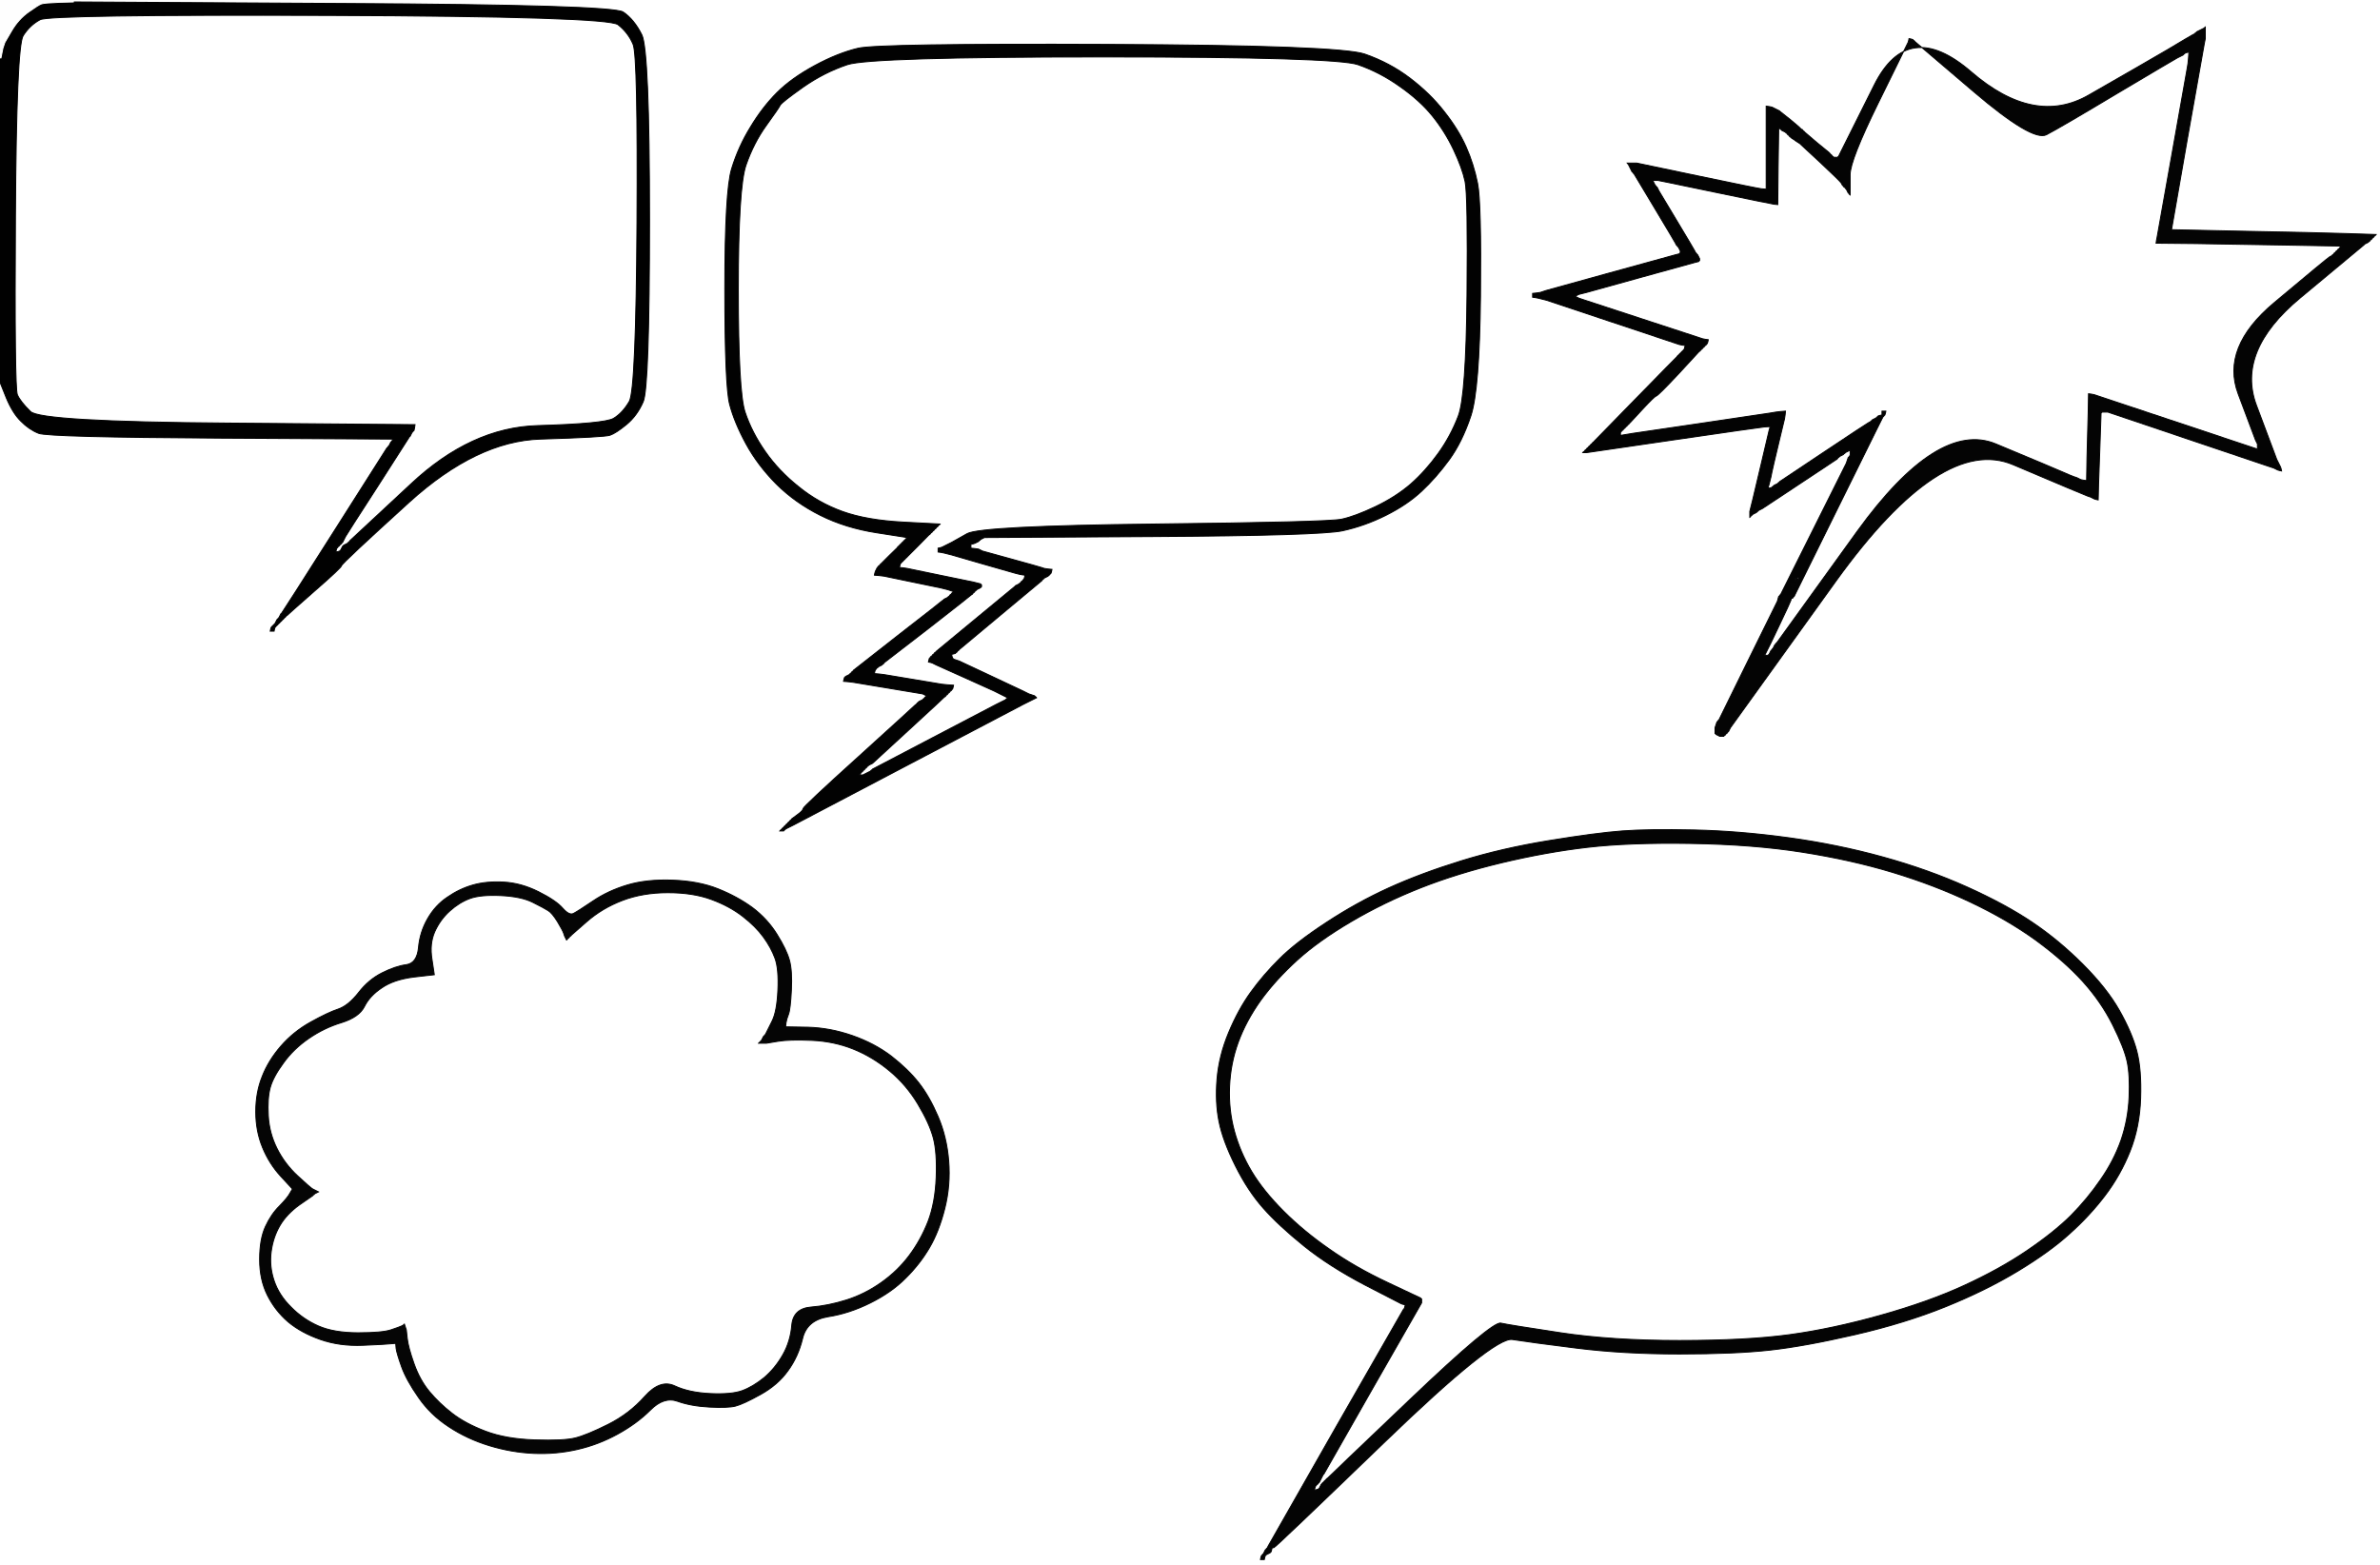
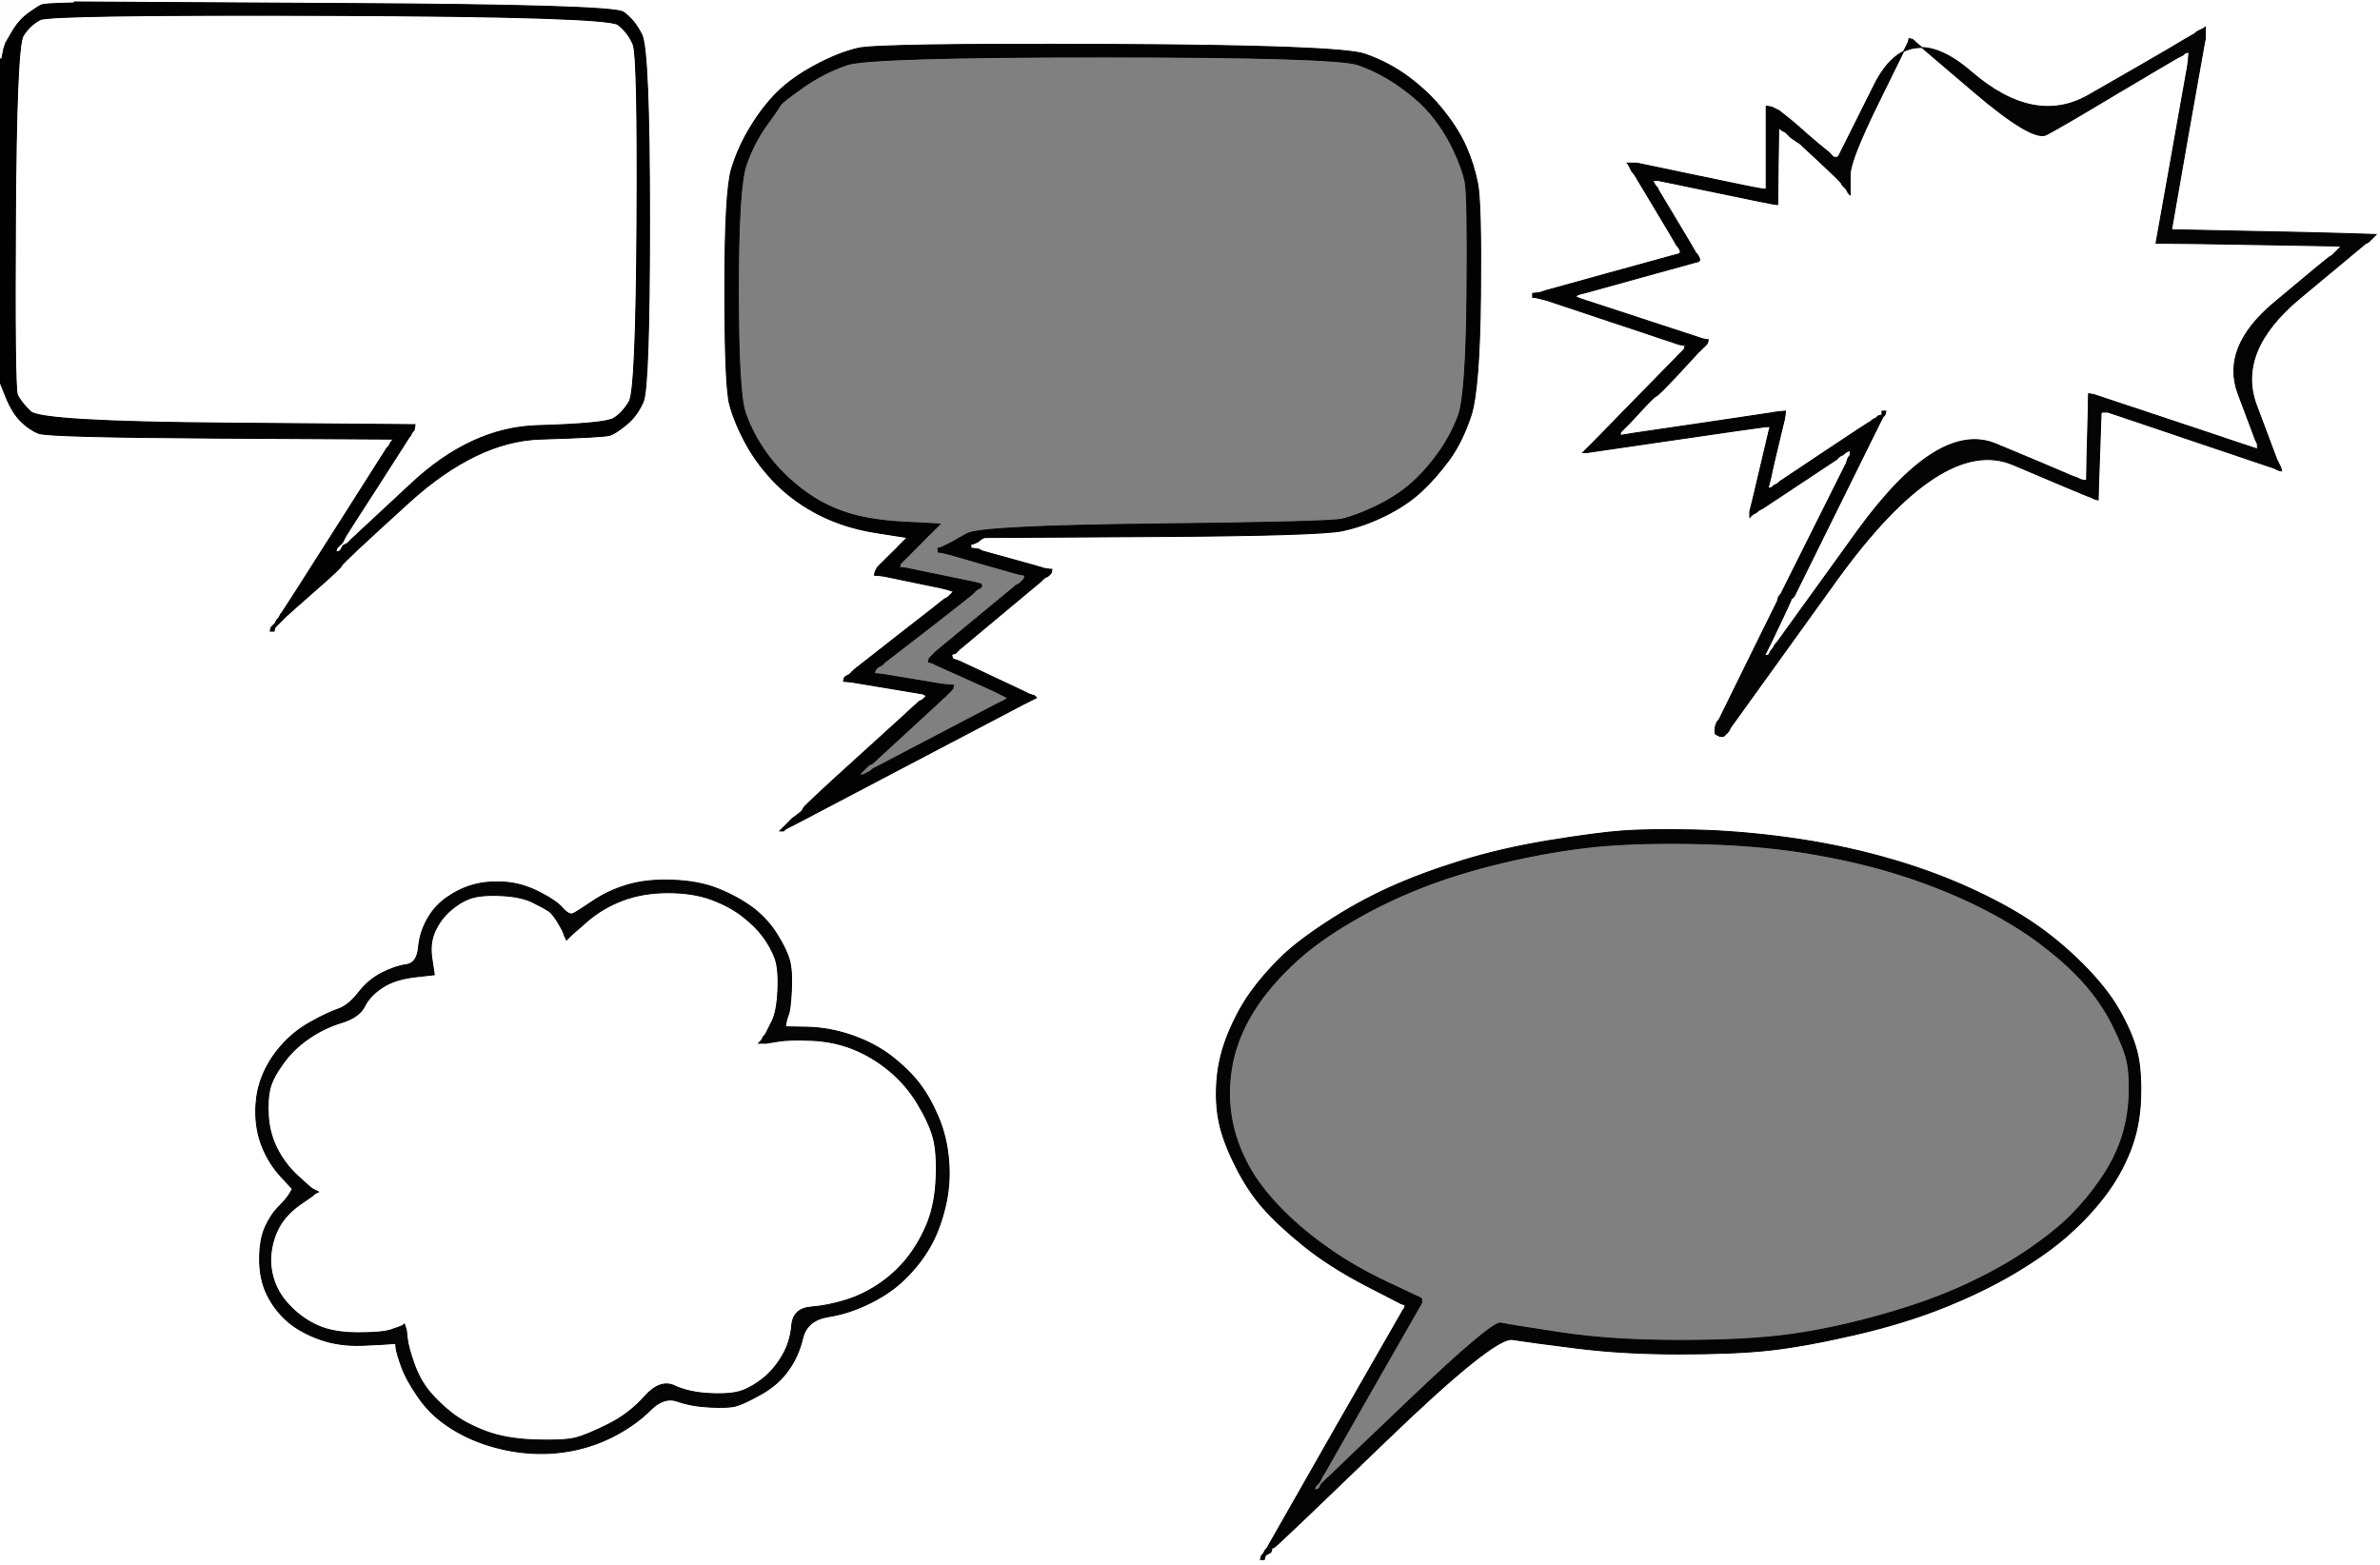
<svg xmlns="http://www.w3.org/2000/svg" width="1233" height="811">
  <rect width="100%" height="100%" fill="#808080" stroke="none" />
  <path style="opacity:1;fill:#FFFFFF;fill-rule:evenodd;stroke:#FFFFFF;stroke-width:0.5px;stroke-linecap:butt;stroke-linejoin:miter;stroke-opacity:1;" d="M 38.0 0.5 L 38.0 0.0 L 635.5 0.0 L 1233.0 0.0 L 1233.0 405.5 L 1233.0 811.0 L 616.5 811.0 L 0.0 811.0 L 0.0 504.5 L 0.0 198.0 L 3.2 206.0 Q 6.5 214.0 10.8 218.2 Q 15.0 222.5 20.0 224.5 Q 25.0 226.5 114.5 227.0 L 204.0 227.5 L 203.8 227.8 L 203.5 228.0 L 203.2 228.2 L 203.0 228.5 L 202.8 228.8 L 202.5 229.0 L 202.0 230.0 L 201.5 231.0 L 201.2 231.2 L 201.0 231.5 L 200.8 231.8 L 200.5 232.0 L 173.5 274.5 Q 146.5 317.0 146.2 317.2 L 146.0 317.5 L 145.8 317.8 L 145.5 318.0 L 145.0 319.0 L 144.5 320.0 L 144.2 320.2 L 144.0 320.5 L 143.8 320.8 L 143.5 321.0 L 143.0 322.0 L 142.5 323.0 L 142.2 323.2 L 142.0 323.5 L 141.8 323.8 L 141.5 324.0 L 141.2 324.2 L 141.0 324.5 L 142.0 324.5 L 143.0 324.5 L 143.2 324.2 L 143.5 324.0 L 143.8 323.8 L 144.0 323.5 L 144.2 323.2 L 144.5 323.0 L 144.8 322.8 L 145.0 322.5 L 145.2 322.2 L 145.5 322.0 L 145.8 321.8 L 146.0 321.5 L 146.2 321.2 L 146.5 321.0 L 146.8 320.8 L 147.0 320.5 L 147.2 320.2 L 147.5 320.0 L 147.8 319.8 L 148.0 319.5 L 148.2 319.2 L 148.5 319.0 L 148.8 318.8 Q 149.0 318.5 163.0 306.2 Q 177.0 294.0 177.0 293.0 Q 177.0 292.0 212.0 260.2 Q 247.0 228.5 280.0 227.5 Q 313.0 226.5 316.0 225.5 Q 319.0 224.5 324.5 220.0 Q 330.0 215.5 333.2 208.2 Q 336.5 201.0 336.5 113.5 Q 336.5 26.0 332.5 18.0 Q 328.5 10.0 322.8 6.2 Q 317.0 2.5 177.5 1.8 L 38.0 1.0 L 38.0 0.5 z  M 1136.0 18.0 L 1137.0 17.5 L 1137.2 17.2 L 1137.5 17.0 L 1137.8 16.8 L 1138.0 16.5 L 1139.0 16.0 L 1140.0 15.5 L 1141.0 15.0 L 1142.0 14.5 L 1142.2 14.2 L 1142.5 14.0 L 1142.5 17.0 L 1142.5 20.0 L 1142.0 22.5 Q 1141.5 25.0 1133.2 72.0 L 1125.0 119.0 L 1162.5 119.8 Q 1200.0 120.5 1215.5 121.0 L 1231.0 121.5 L 1230.8 121.8 L 1230.5 122.0 L 1230.2 122.2 L 1230.0 122.5 L 1229.8 122.8 L 1229.5 123.0 L 1229.2 123.2 L 1229.0 123.5 L 1228.8 123.8 L 1228.5 124.0 L 1228.2 124.2 L 1228.0 124.5 L 1227.8 124.8 L 1227.5 125.0 L 1227.2 125.2 L 1227.0 125.5 L 1226.0 126.0 L 1225.0 126.5 L 1224.8 126.8 Q 1224.5 127.0 1191.5 154.5 Q 1158.5 182.0 1169.0 210.0 L 1179.5 238.0 L 1180.0 239.0 L 1180.5 240.0 L 1181.0 241.0 L 1181.5 242.0 L 1181.8 243.0 L 1182.0 244.0 L 1181.0 243.8 L 1180.0 243.5 L 1179.0 243.0 L 1178.0 242.5 L 1176.5 242.0 L 1175.0 241.5 L 1173.5 241.0 Q 1172.0 240.5 1132.0 227.0 L 1092.0 213.5 L 1090.5 213.5 L 1089.0 213.5 L 1088.8 213.8 L 1088.5 214.0 L 1088.0 228.5 Q 1087.5 243.0 1087.2 251.0 L 1087.0 259.0 L 1086.0 258.8 L 1085.0 258.5 L 1084.0 258.0 L 1083.0 257.5 L 1081.5 257.0 Q 1080.0 256.5 1043.0 240.8 Q 1006.0 225.0 951.2 301.0 L 896.5 377.0 L 896.0 378.0 L 895.5 379.0 L 895.2 379.2 L 895.0 379.5 L 894.8 379.8 L 894.5 380.0 L 894.2 380.2 L 894.0 380.5 L 893.8 380.8 L 893.5 381.0 L 893.2 381.2 L 893.0 381.5 L 892.0 381.5 L 891.0 381.5 L 890.0 381.0 L 889.0 380.5 L 888.8 380.2 L 888.5 380.0 L 888.5 378.5 L 888.5 377.0 L 889.0 375.5 L 889.5 374.0 L 889.8 373.8 L 890.0 373.5 L 890.2 373.2 L 890.5 373.0 L 905.5 342.5 Q 920.5 312.0 920.8 311.5 L 921.0 311.0 L 921.0 310.8 Q 921.0 310.5 921.5 310.2 L 922.0 310.0 L 922.2 309.0 L 922.5 308.0 L 923.0 307.0 L 923.5 306.0 L 939.5 274.0 Q 955.5 242.0 956.0 241.0 L 956.5 240.0 L 957.0 238.5 L 957.5 237.0 L 957.8 236.8 L 958.0 236.5 L 958.2 236.2 L 958.5 236.0 L 958.5 234.5 L 958.5 233.0 L 958.2 233.2 L 958.0 233.5 L 957.0 234.0 L 956.0 234.5 L 955.8 234.8 L 955.5 235.0 L 955.2 235.2 L 955.0 235.5 L 954.0 236.0 L 953.0 236.5 L 952.8 236.8 L 952.5 237.0 L 952.2 237.2 L 952.0 237.5 L 951.8 237.8 Q 951.5 238.0 932.2 250.8 L 913.0 263.5 L 912.0 264.0 L 911.0 264.5 L 910.8 264.8 L 910.5 265.0 L 910.2 265.2 L 910.0 265.5 L 909.0 266.0 L 908.0 266.5 L 907.8 266.8 L 907.5 267.0 L 907.2 267.2 L 907.0 267.5 L 906.8 267.8 L 906.5 268.0 L 906.5 266.5 L 906.5 265.0 L 907.0 263.0 L 907.5 261.0 L 908.0 259.0 Q 908.5 257.0 912.5 240.0 L 916.5 223.0 L 916.8 222.0 L 917.0 221.0 L 914.0 221.2 Q 911.0 221.5 866.5 228.0 L 822.0 234.5 L 821.0 234.5 L 820.0 234.5 L 820.2 234.2 L 820.5 234.0 L 820.8 233.8 L 821.0 233.5 L 821.2 233.2 L 821.5 233.0 L 821.8 232.8 L 822.0 232.5 L 822.2 232.2 L 822.5 232.0 L 822.8 231.8 L 823.0 231.5 L 823.2 231.2 L 823.5 231.0 L 823.8 230.8 L 824.0 230.5 L 824.2 230.2 L 824.5 230.0 L 824.8 229.8 L 825.0 229.5 L 825.2 229.2 L 825.5 229.0 L 825.8 228.8 L 826.0 228.5 L 847.2 206.8 Q 868.5 185.0 868.8 184.8 L 869.0 184.5 L 869.2 184.2 L 869.5 184.0 L 869.8 183.8 L 870.0 183.5 L 870.2 183.2 L 870.5 183.0 L 870.8 182.8 L 871.0 182.5 L 871.2 182.2 L 871.5 182.0 L 871.8 181.8 L 872.0 181.5 L 872.2 181.2 L 872.5 181.0 L 872.8 180.0 L 873.0 179.0 L 871.5 178.8 L 870.0 178.5 L 868.5 178.0 Q 867.0 177.5 834.0 166.5 L 801.0 155.5 L 799.0 155.0 L 797.0 154.5 L 795.5 154.2 L 794.0 154.0 L 794.0 153.0 L 794.0 152.0 L 796.0 151.8 L 798.0 151.5 L 799.5 151.0 L 801.0 150.5 L 833.5 141.5 Q 866.0 132.5 868.0 132.0 L 870.0 131.5 L 870.2 131.2 L 870.5 131.0 L 870.5 130.5 L 870.5 130.0 L 870.0 129.0 L 869.5 128.0 L 869.2 127.8 L 869.0 127.5 L 868.8 127.2 L 868.5 127.0 L 868.0 126.0 Q 867.5 125.0 857.0 107.5 L 846.5 90.0 L 846.2 89.8 L 846.0 89.5 L 845.8 89.2 L 845.5 89.0 L 845.0 88.0 L 844.5 87.0 L 844.0 86.0 L 843.5 85.0 L 843.2 84.8 L 843.0 84.5 L 845.5 84.5 L 848.0 84.5 L 879.0 91.0 Q 910.0 97.5 912.5 97.8 L 915.0 98.0 L 915.0 76.5 L 915.0 55.0 L 916.5 55.2 L 918.0 55.5 L 919.0 56.0 L 920.0 56.5 L 921.0 57.0 L 922.0 57.5 L 922.2 57.8 L 922.5 58.0 L 927.8 62.2 Q 933.0 66.5 933.0 66.8 L 933.0 67.0 L 933.2 67.0 L 933.5 67.0 L 933.8 67.2 L 934.0 67.5 L 934.2 67.8 L 934.5 68.0 L 934.8 68.2 L 935.0 68.5 L 941.2 73.8 Q 947.5 79.0 947.8 79.2 L 948.0 79.5 L 948.2 79.8 L 948.5 80.0 L 948.8 80.2 L 949.0 80.5 L 949.2 80.8 L 949.5 81.0 L 949.8 81.2 L 950.0 81.5 L 951.0 81.5 L 952.0 81.5 L 952.2 81.2 L 952.5 81.0 L 953.0 80.0 L 953.5 79.0 L 971.0 44.0 Q 988.5 9.0 1021.2 37.2 Q 1054.0 65.5 1082.2 49.2 Q 1110.5 33.0 1122.8 25.8 Q 1135.0 18.5 1136.0 18.0 z  M 597.0 278.0 L 510.0 278.5 L 509.0 279.0 L 508.0 279.5 L 507.8 279.8 L 507.5 280.0 L 507.2 280.2 L 507.0 280.5 L 506.0 281.0 L 505.0 281.5 L 504.0 281.8 L 503.0 282.0 L 503.0 283.0 L 503.0 284.0 L 505.0 284.2 L 507.0 284.5 L 508.0 285.0 L 509.0 285.5 L 523.5 289.5 Q 538.0 293.5 539.5 294.0 L 541.0 294.5 L 543.0 294.8 L 545.0 295.0 L 544.8 296.0 L 544.5 297.0 L 544.2 297.2 L 544.0 297.5 L 543.8 297.8 L 543.5 298.0 L 543.2 298.2 L 543.0 298.5 L 542.0 299.0 L 541.0 299.5 L 540.8 299.8 L 540.5 300.0 L 540.2 300.2 L 540.0 300.5 L 539.8 300.8 Q 539.5 301.0 518.2 318.8 L 497.0 336.5 L 496.8 336.8 L 496.5 337.0 L 496.2 337.2 L 496.0 337.5 L 495.8 337.8 L 495.5 338.0 L 495.2 338.2 L 495.0 338.5 L 494.0 338.8 L 493.0 339.0 L 493.2 340.0 L 493.5 341.0 L 493.8 341.2 L 494.0 341.5 L 495.5 342.0 L 497.0 342.5 L 513.0 350.0 Q 529.0 357.5 530.0 358.0 L 531.0 358.5 L 532.0 359.0 L 533.0 359.5 L 534.5 360.0 L 536.0 360.5 L 536.2 360.8 L 536.5 361.0 L 536.8 361.2 L 537.0 361.5 L 536.0 362.0 L 535.0 362.5 L 534.0 363.0 L 533.0 363.5 L 532.0 364.0 L 531.0 364.5 L 530.0 365.0 Q 529.0 365.5 470.0 396.5 L 411.0 427.5 L 410.0 428.0 L 409.0 428.5 L 408.0 429.0 L 407.0 429.5 L 406.8 429.8 L 406.5 430.0 L 406.2 430.2 L 406.0 430.5 L 405.0 430.5 L 404.0 430.5 L 404.2 430.2 L 404.5 430.0 L 404.8 429.8 L 405.0 429.5 L 405.2 429.2 L 405.5 429.0 L 405.8 428.8 L 406.0 428.5 L 406.2 428.2 L 406.5 428.0 L 406.8 427.8 L 407.0 427.5 L 407.2 427.2 L 407.5 427.0 L 407.8 426.8 L 408.0 426.5 L 408.2 426.2 L 408.5 426.0 L 408.8 425.8 L 409.0 425.5 L 409.2 425.2 L 409.5 425.0 L 409.8 424.8 L 410.0 424.5 L 410.2 424.2 L 410.5 424.0 L 413.2 422.0 Q 416.0 420.0 416.0 419.0 Q 416.0 418.0 445.0 391.8 Q 474.0 365.5 474.2 365.2 L 474.5 365.0 L 474.8 364.8 L 475.0 364.5 L 475.2 364.2 L 475.5 364.0 L 475.8 363.8 L 476.0 363.5 L 477.0 363.0 L 478.0 362.5 L 478.2 362.2 L 478.5 362.0 L 478.8 361.8 L 479.0 361.5 L 479.2 361.2 L 479.5 361.0 L 479.8 360.8 L 480.0 360.5 L 479.0 360.0 L 478.0 359.5 L 475.0 359.0 Q 472.0 358.5 457.0 356.0 L 442.0 353.5 L 439.5 353.2 L 437.0 353.0 L 437.2 352.0 L 437.5 351.0 L 437.8 350.8 L 438.0 350.5 L 439.0 350.0 L 440.0 349.5 L 440.2 349.2 L 440.5 349.0 L 440.8 348.8 L 441.0 348.5 L 441.2 348.2 L 441.5 348.0 L 441.8 347.8 L 442.0 347.5 L 442.2 347.2 L 442.5 347.0 L 465.2 329.2 Q 488.0 311.5 488.2 311.2 L 488.5 311.0 L 488.8 310.8 L 489.0 310.5 L 490.0 310.0 L 491.0 309.5 L 491.2 309.2 L 491.5 309.0 L 491.8 308.8 L 492.0 308.5 L 492.2 308.2 L 492.5 308.0 L 492.8 307.8 L 493.0 307.5 L 493.2 307.2 L 493.5 307.0 L 493.8 306.8 L 494.0 306.5 L 492.5 306.0 L 491.0 305.5 L 489.0 305.0 L 487.0 304.5 L 484.5 304.0 Q 482.0 303.5 470.0 301.0 L 458.0 298.5 L 455.5 298.2 L 453.0 298.0 L 453.2 297.0 L 453.5 296.0 L 454.0 295.0 L 454.5 294.0 L 454.8 293.8 L 455.0 293.5 L 455.2 293.2 L 455.5 293.0 L 455.8 292.8 L 456.0 292.5 L 456.2 292.2 L 456.5 292.0 L 460.5 288.0 Q 464.5 284.0 464.8 283.8 L 465.0 283.5 L 465.2 283.2 L 465.5 283.0 L 465.8 282.8 L 466.0 282.5 L 466.2 282.2 L 466.5 282.0 L 466.8 281.8 L 467.0 281.5 L 467.2 281.2 L 467.5 281.0 L 467.8 280.8 L 468.0 280.5 L 468.2 280.2 L 468.5 280.0 L 468.8 279.8 L 469.0 279.5 L 469.2 279.2 L 469.5 279.0 L 469.8 278.8 L 470.0 278.5 L 454.0 276.0 Q 438.0 273.5 425.0 267.0 Q 412.0 260.5 402.2 250.8 Q 392.5 241.0 386.5 230.0 Q 380.5 219.0 378.0 209.5 Q 375.5 200.0 375.5 149.5 Q 375.5 99.0 379.0 87.5 Q 382.5 76.0 388.8 65.8 Q 395.0 55.5 402.5 48.0 Q 410.0 40.5 422.0 34.0 Q 434.0 27.5 444.5 25.0 Q 455.0 22.5 574.5 23.0 Q 694.0 23.5 707.0 28.0 Q 720.0 32.5 730.5 40.5 Q 741.0 48.5 748.2 57.8 Q 755.5 67.0 759.5 76.0 Q 763.5 85.0 765.5 95.0 Q 767.5 105.0 767.0 153.5 Q 766.5 202.0 762.0 215.5 Q 757.5 229.0 750.8 238.2 Q 744.0 247.5 736.5 254.5 Q 729.0 261.5 718.0 267.0 Q 707.0 272.5 695.5 275.0 Q 684.0 277.5 597.0 278.0 z  M 660.0 801.8 L 659.0 802.0 L 658.8 803.0 L 658.5 804.0 L 658.2 804.2 L 658.0 804.5 L 657.0 805.0 L 656.0 805.5 L 655.8 805.8 L 655.5 806.0 L 655.2 807.0 L 655.0 808.0 L 654.0 808.0 L 653.0 808.0 L 653.2 807.0 L 653.5 806.0 L 653.8 805.8 L 654.0 805.5 L 654.2 805.2 L 654.5 805.0 L 655.0 804.0 L 655.5 803.0 L 655.8 802.8 L 656.0 802.5 L 656.2 802.2 L 656.5 802.0 L 657.0 801.0 Q 657.5 800.0 692.2 739.2 L 727.0 678.5 L 727.2 678.2 L 727.5 678.0 L 727.8 677.0 L 728.0 676.0 L 727.0 675.8 L 726.0 675.5 L 707.2 665.8 Q 688.5 656.0 675.5 645.5 Q 662.5 635.0 654.5 626.0 Q 646.5 617.0 640.0 604.0 Q 633.5 591.0 631.5 581.0 Q 629.5 571.0 630.5 559.0 Q 631.5 547.0 636.5 535.0 Q 641.5 523.0 648.0 514.0 Q 654.5 505.0 662.8 496.8 Q 671.0 488.5 687.0 478.0 Q 703.0 467.5 719.5 460.0 Q 736.0 452.5 757.0 446.0 Q 778.0 439.5 802.5 435.5 Q 827.0 431.5 840.5 430.5 Q 854.0 429.5 877.5 430.0 Q 901.0 430.5 926.5 434.0 Q 952.0 437.5 975.5 444.0 Q 999.0 450.5 1019.0 459.5 Q 1039.0 468.5 1052.8 477.8 Q 1066.5 487.0 1079.0 499.5 Q 1091.5 512.0 1098.0 523.5 Q 1104.5 535.0 1107.0 544.5 Q 1109.5 554.0 1109.0 569.0 Q 1108.5 584.0 1103.5 596.5 Q 1098.5 609.0 1090.5 619.5 Q 1082.5 630.0 1072.2 639.2 Q 1062.0 648.5 1045.5 658.5 Q 1029.0 668.5 1008.0 677.0 Q 987.0 685.5 961.0 691.5 Q 935.0 697.5 917.0 699.5 Q 899.0 701.5 870.0 701.5 Q 841.0 701.5 817.0 698.5 Q 793.0 695.5 783.5 694.0 Q 774.0 692.5 717.5 747.0 Q 661.0 801.5 660.0 801.8 z  M 407.2 530.0 L 407.0 532.0 L 418.5 532.2 Q 430.0 532.5 441.5 536.5 Q 453.0 540.5 461.8 547.2 Q 470.5 554.0 476.0 561.0 Q 481.5 568.0 486.0 578.5 Q 490.5 589.0 491.5 601.5 Q 492.5 614.0 489.5 626.0 Q 486.5 638.0 481.5 646.5 Q 476.5 655.0 469.2 662.2 Q 462.0 669.5 451.0 675.0 Q 440.0 680.5 429.0 682.2 Q 418.0 684.0 415.8 693.5 Q 413.5 703.0 408.2 710.2 Q 403.0 717.5 394.0 722.5 Q 385.0 727.5 381.0 728.5 Q 377.0 729.5 367.5 729.0 Q 358.0 728.5 351.0 726.0 Q 344.0 723.5 337.0 730.5 Q 330.0 737.5 320.0 743.0 Q 310.0 748.5 299.0 751.0 Q 288.0 753.5 276.5 753.0 Q 265.0 752.5 253.5 749.0 Q 242.0 745.5 232.5 739.2 Q 223.0 733.0 216.8 724.0 Q 210.5 715.0 208.0 708.0 Q 205.5 701.0 205.2 698.5 L 205.0 696.0 L 202.5 696.2 Q 200.0 696.5 188.0 697.0 Q 176.0 697.5 166.0 694.0 Q 156.0 690.5 149.2 684.8 Q 142.5 679.0 138.5 671.0 Q 134.5 663.0 134.5 652.5 Q 134.5 642.0 137.5 635.5 Q 140.5 629.0 144.8 624.8 Q 149.0 620.5 150.2 618.2 L 151.5 616.0 L 145.5 609.5 Q 139.5 603.0 136.0 594.5 Q 132.5 586.0 132.5 576.0 Q 132.5 566.0 135.8 557.8 Q 139.0 549.5 145.5 542.0 Q 152.0 534.5 161.0 529.5 Q 170.0 524.5 175.2 522.8 Q 180.5 521.0 185.8 514.2 Q 191.0 507.5 198.0 504.0 Q 205.0 500.5 210.5 499.8 Q 216.0 499.0 216.8 491.0 Q 217.5 483.0 221.5 476.0 Q 225.5 469.0 231.8 464.8 Q 238.0 460.5 245.0 458.5 Q 252.0 456.5 261.0 457.0 Q 270.0 457.5 279.0 462.0 Q 288.0 466.5 291.5 470.5 Q 295.0 474.5 297.2 473.2 Q 299.5 472.0 307.2 466.8 Q 315.0 461.5 325.0 458.5 Q 335.0 455.5 348.5 456.0 Q 362.0 456.5 372.0 460.5 Q 382.0 464.5 389.8 470.2 Q 397.5 476.0 402.5 484.0 Q 407.5 492.0 409.0 497.5 Q 410.5 503.0 410.0 513.0 Q 409.5 523.0 408.5 525.5 Q 407.5 528.0 407.2 530.0 z  " />
-   <path style="opacity:1;fill:#FFFFFF;fill-rule:evenodd;stroke:#FFFFFF;stroke-width:0.5px;stroke-linecap:butt;stroke-linejoin:miter;stroke-opacity:1;" d="M 687.8 765.8 L 687.5 766.0 L 687.2 766.2 L 687.0 766.5 L 686.8 766.8 L 686.5 767.0 L 686.2 767.2 L 686.0 767.5 L 685.8 767.8 L 685.5 768.0 L 685.2 768.2 L 685.0 768.5 L 684.8 768.8 L 684.5 769.0 L 684.0 770.0 L 683.5 771.0 L 683.2 771.2 L 683.0 771.5 L 682.0 771.8 L 681.0 772.0 L 681.2 771.0 L 681.5 770.0 L 681.8 769.8 L 682.0 769.5 L 682.2 769.2 L 682.5 769.0 L 682.8 768.8 L 683.0 768.5 L 683.2 768.2 L 683.5 768.0 L 684.0 767.0 L 684.5 766.0 L 685.0 765.0 L 685.5 764.0 L 685.8 763.8 Q 686.0 763.5 711.2 719.2 L 736.5 675.0 L 736.5 674.0 L 736.5 673.0 L 736.2 672.8 L 736.0 672.5 L 719.0 664.5 Q 702.0 656.5 688.8 647.2 Q 675.5 638.0 665.0 627.5 Q 654.5 617.0 648.5 607.0 Q 642.5 597.0 639.5 586.0 Q 636.5 575.0 637.0 563.0 Q 637.5 551.0 641.5 540.0 Q 645.5 529.0 653.2 518.2 Q 661.0 507.5 672.0 497.5 Q 683.0 487.5 700.0 477.5 Q 717.0 467.5 736.0 460.0 Q 755.0 452.5 778.0 447.0 Q 801.0 441.5 822.5 439.0 Q 844.0 436.5 876.0 437.0 Q 908.0 437.5 933.5 441.5 Q 959.0 445.5 980.5 452.0 Q 1002.0 458.5 1021.0 467.5 Q 1040.0 476.5 1054.8 487.2 Q 1069.5 498.0 1079.0 508.5 Q 1088.5 519.0 1094.5 531.0 Q 1100.5 543.0 1102.0 550.0 Q 1103.5 557.0 1103.0 568.5 Q 1102.5 580.0 1098.8 590.8 Q 1095.0 601.5 1088.2 611.2 Q 1081.5 621.0 1072.8 629.8 Q 1064.0 638.5 1050.0 648.0 Q 1036.0 657.5 1017.5 666.0 Q 999.0 674.5 974.0 681.5 Q 949.0 688.5 927.0 691.5 Q 905.0 694.5 870.0 694.5 Q 835.0 694.5 808.5 690.5 Q 782.0 686.5 777.5 685.5 Q 773.0 684.5 730.5 725.0 Q 688.0 765.5 687.8 765.8 z  " />
-   <path style="opacity:1;fill:#FFFFFF;fill-rule:evenodd;stroke:#FFFFFF;stroke-width:0.5px;stroke-linecap:butt;stroke-linejoin:miter;stroke-opacity:1;" d="M 493.0 281.0 L 492.0 281.5 L 491.0 282.0 L 490.0 282.5 L 489.0 283.0 L 488.0 283.5 L 487.0 283.8 L 486.0 284.0 L 486.0 285.0 L 486.0 286.0 L 487.5 286.2 L 489.0 286.5 L 491.0 287.0 L 493.0 287.5 L 508.5 292.0 Q 524.0 296.5 526.0 297.0 L 528.0 297.5 L 529.5 297.8 L 531.0 298.0 L 530.8 299.0 L 530.5 300.0 L 530.2 300.2 L 530.0 300.5 L 529.8 300.8 L 529.5 301.0 L 529.2 301.2 L 529.0 301.5 L 528.8 301.8 L 528.5 302.0 L 528.2 302.2 L 528.0 302.5 L 527.0 303.0 L 526.0 303.5 L 525.8 303.8 Q 525.5 304.0 505.2 320.8 L 485.0 337.5 L 484.8 337.8 L 484.5 338.0 L 484.2 338.2 L 484.0 338.5 L 483.8 338.8 L 483.5 339.0 L 483.2 339.2 L 483.0 339.5 L 482.8 339.8 L 482.5 340.0 L 482.2 340.2 L 482.0 340.5 L 481.8 340.8 L 481.5 341.0 L 481.2 342.0 L 481.0 343.0 L 482.0 343.2 L 483.0 343.5 L 484.0 344.0 L 485.0 344.5 L 499.5 351.0 Q 514.0 357.5 515.0 358.0 L 516.0 358.5 L 517.0 359.0 L 518.0 359.5 L 519.0 360.0 L 520.0 360.5 L 521.0 361.0 L 522.0 361.5 L 521.8 361.8 L 521.5 362.0 L 521.2 362.2 L 521.0 362.5 L 520.0 363.0 L 519.0 363.5 L 518.0 364.0 L 517.0 364.5 L 516.0 365.0 Q 515.0 365.5 483.5 382.0 L 452.0 398.5 L 451.8 398.8 L 451.5 399.0 L 451.2 399.2 L 451.0 399.5 L 450.0 400.0 L 449.0 400.5 L 448.0 401.0 L 447.0 401.5 L 446.0 401.5 L 445.0 401.5 L 445.2 401.2 L 445.5 401.0 L 445.8 400.8 L 446.0 400.5 L 446.2 400.2 L 446.5 400.0 L 446.8 399.8 L 447.0 399.5 L 447.2 399.2 L 447.5 399.0 L 447.8 398.8 L 448.0 398.5 L 448.2 398.2 L 448.5 398.0 L 448.8 397.8 L 449.0 397.5 L 449.2 397.2 L 449.5 397.0 L 449.8 396.8 L 450.0 396.5 L 451.0 396.0 L 452.0 395.5 L 470.5 378.5 Q 489.0 361.5 489.2 361.2 L 489.5 361.0 L 489.8 360.8 L 490.0 360.5 L 490.2 360.2 L 490.5 360.0 L 490.8 359.8 L 491.0 359.5 L 491.2 359.2 L 491.5 359.0 L 491.8 358.8 L 492.0 358.5 L 492.2 358.2 L 492.5 358.0 L 492.8 357.8 L 493.0 357.5 L 493.2 357.2 L 493.5 357.0 L 493.8 356.0 L 494.0 355.0 L 491.0 354.8 L 488.0 354.5 L 485.0 354.0 Q 482.0 353.5 470.0 351.5 L 458.0 349.5 L 455.5 349.2 L 453.0 349.0 L 453.2 348.0 L 453.5 347.0 L 453.8 346.8 L 454.0 346.5 L 454.2 346.2 L 454.5 346.0 L 454.8 345.8 L 455.0 345.5 L 456.0 345.0 L 457.0 344.5 L 457.2 344.2 L 457.5 344.0 L 457.8 343.8 L 458.0 343.5 L 458.2 343.2 L 458.5 343.0 L 480.8 325.8 Q 503.0 308.5 503.2 308.2 L 503.5 308.0 L 503.8 307.8 L 504.0 307.5 L 504.2 307.2 L 504.5 307.0 L 504.8 306.8 L 505.0 306.5 L 505.2 306.2 L 505.5 306.0 L 505.8 305.8 L 506.0 305.5 L 507.0 305.0 L 508.0 304.5 L 508.2 304.2 L 508.5 304.0 L 508.5 303.5 L 508.5 303.0 L 508.2 302.8 L 508.0 302.5 L 506.0 302.0 L 504.0 301.5 L 501.5 301.0 Q 499.0 300.5 484.5 297.5 L 470.0 294.5 L 468.0 294.2 L 466.0 294.0 L 466.2 293.0 L 466.5 292.0 L 466.8 291.8 L 467.0 291.5 L 467.2 291.2 L 467.5 291.0 L 467.8 290.8 L 468.0 290.5 L 468.2 290.2 L 468.5 290.0 L 468.8 289.8 L 469.0 289.5 L 469.2 289.2 L 469.5 289.0 L 469.8 288.8 L 470.0 288.5 L 475.5 283.0 Q 481.0 277.5 481.2 277.2 L 481.5 277.0 L 481.8 276.8 L 482.0 276.5 L 482.2 276.2 L 482.5 276.0 L 482.8 275.8 L 483.0 275.5 L 483.2 275.2 L 483.5 275.0 L 483.8 274.8 L 484.0 274.5 L 484.2 274.2 L 484.5 274.0 L 484.8 273.8 L 485.0 273.5 L 485.2 273.2 L 485.5 273.0 L 485.8 272.8 L 486.0 272.5 L 486.2 272.2 L 486.5 272.0 L 486.8 271.8 L 487.0 271.5 L 468.0 270.5 Q 449.0 269.5 436.5 265.0 Q 424.0 260.5 413.8 252.2 Q 403.5 244.0 396.5 234.0 Q 389.5 224.0 386.0 213.5 Q 382.5 203.0 382.5 150.0 Q 382.5 97.0 386.5 85.5 Q 390.5 74.0 397.0 65.0 Q 403.5 56.0 404.2 54.5 Q 405.0 53.0 416.0 45.2 Q 427.0 37.5 439.0 33.5 Q 451.0 29.5 571.5 29.5 Q 692.0 29.5 703.5 33.5 Q 715.0 37.5 725.2 44.8 Q 735.5 52.0 742.0 60.0 Q 748.5 68.0 753.0 77.5 Q 757.5 87.0 759.0 94.0 Q 760.5 101.0 760.0 153.0 Q 759.5 205.0 755.5 215.5 Q 751.5 226.0 745.0 235.0 Q 738.5 244.0 730.8 250.8 Q 723.0 257.5 712.5 262.5 Q 702.0 267.5 695.0 269.0 Q 688.0 270.5 598.0 271.5 Q 508.0 272.5 501.0 276.5 Q 494.0 280.5 493.0 281.0 z  " />
  <path style="opacity:1;fill:#FFFFFF;fill-rule:evenodd;stroke:#FFFFFF;stroke-width:0.5px;stroke-linecap:butt;stroke-linejoin:miter;stroke-opacity:1;" d="M 181.2 280.2 L 181.0 280.5 L 180.8 280.8 L 180.5 281.0 L 180.2 281.2 L 180.0 281.5 L 179.0 282.0 L 178.0 282.5 L 177.8 282.8 L 177.5 283.0 L 177.0 284.0 L 176.5 285.0 L 176.2 285.2 L 176.0 285.5 L 175.0 285.8 L 174.0 286.0 L 174.2 285.0 L 174.5 284.0 L 174.8 283.8 L 175.0 283.5 L 175.2 283.2 L 175.5 283.0 L 175.8 282.8 L 176.0 282.5 L 176.2 282.2 L 176.5 282.0 L 176.8 281.8 L 177.0 281.5 L 177.2 281.2 L 177.5 281.0 L 178.0 280.0 L 178.5 279.0 L 179.0 278.0 Q 179.5 277.0 195.8 251.8 L 212.0 226.5 L 212.2 226.2 L 212.5 226.0 L 213.0 225.0 L 213.5 224.0 L 213.8 223.8 L 214.0 223.5 L 214.2 223.2 L 214.5 223.0 L 214.8 221.5 L 215.0 220.0 L 118.0 219.2 Q 21.0 218.5 15.8 213.2 Q 10.5 208.0 9.0 204.5 Q 7.5 201.0 8.0 112.5 Q 8.5 24.0 12.0 18.5 Q 15.5 13.0 20.8 10.2 Q 26.0 7.5 170.5 8.0 Q 315.0 8.5 320.2 12.8 Q 325.5 17.0 328.0 23.0 Q 330.5 29.0 330.0 115.5 Q 329.5 202.0 326.0 208.0 Q 322.5 214.0 317.8 216.8 Q 313.0 219.5 278.5 220.5 Q 244.0 221.5 212.8 250.8 Q 181.5 280.0 181.2 280.2 z  " />
  <path style="opacity:1;fill:#FFFFFF;fill-rule:evenodd;stroke:#FFFFFF;stroke-width:0.5px;stroke-linecap:butt;stroke-linejoin:miter;stroke-opacity:1;" d="M 397.0 535.0 L 396.5 536.0 L 396.2 536.2 L 396.0 536.5 L 395.8 536.8 L 395.5 537.0 L 395.0 538.0 L 394.5 539.0 L 394.2 539.2 L 394.0 539.5 L 393.8 539.8 L 393.5 540.0 L 393.2 540.2 L 393.0 540.5 L 395.0 540.5 L 397.0 540.5 L 403.0 539.5 Q 409.0 538.5 420.5 539.0 Q 432.0 539.5 442.0 543.5 Q 452.0 547.5 460.8 554.8 Q 469.5 562.0 475.5 572.0 Q 481.5 582.0 483.5 589.5 Q 485.5 597.0 485.0 610.0 Q 484.5 623.0 480.8 632.8 Q 477.0 642.5 471.0 650.5 Q 465.0 658.5 456.5 664.5 Q 448.0 670.5 438.5 673.5 Q 429.0 676.5 420.0 677.2 Q 411.0 678.0 410.2 686.5 Q 409.5 695.0 405.5 702.0 Q 401.5 709.0 395.8 713.8 Q 390.0 718.5 384.5 720.5 Q 379.0 722.5 368.0 722.0 Q 357.0 721.5 349.5 718.0 Q 342.0 714.5 334.0 723.5 Q 326.0 732.5 315.0 738.0 Q 304.0 743.5 298.0 745.0 Q 292.0 746.5 277.0 746.0 Q 262.0 745.5 251.5 741.5 Q 241.0 737.5 234.2 732.2 Q 227.5 727.0 222.5 721.0 Q 217.5 715.0 214.5 706.5 Q 211.5 698.0 211.0 693.5 L 210.5 689.0 L 210.0 687.5 L 209.5 686.0 L 209.2 686.2 L 209.0 686.5 L 208.0 687.0 Q 207.0 687.5 202.5 689.0 Q 198.0 690.5 185.5 690.5 Q 173.0 690.5 165.0 687.0 Q 157.0 683.5 150.8 677.2 Q 144.5 671.0 142.0 663.5 Q 139.5 656.0 140.5 648.5 Q 141.5 641.0 145.0 635.0 Q 148.5 629.0 155.2 624.2 L 162.0 619.5 L 162.2 619.2 L 162.5 619.0 L 162.8 618.8 L 163.0 618.5 L 164.0 618.0 L 165.0 617.5 L 164.0 617.0 L 163.0 616.5 L 162.0 616.0 Q 161.0 615.5 154.2 609.2 Q 147.5 603.0 143.5 595.0 Q 139.5 587.0 139.0 578.0 Q 138.5 569.0 140.0 563.5 Q 141.5 558.0 146.8 550.8 Q 152.0 543.5 160.0 538.0 Q 168.0 532.5 177.0 529.8 Q 186.0 527.0 188.8 521.5 Q 191.5 516.0 197.8 511.8 Q 204.0 507.5 214.5 506.2 L 225.0 505.0 L 223.8 497.0 Q 222.5 489.0 225.2 482.8 Q 228.0 476.5 233.0 472.0 Q 238.0 467.5 243.5 465.5 Q 249.0 463.5 259.5 464.0 Q 270.0 464.5 276.0 467.5 Q 282.0 470.5 284.0 471.8 Q 286.0 473.0 288.8 477.5 Q 291.5 482.0 292.0 483.5 L 292.5 485.0 L 293.0 486.0 L 293.5 487.0 L 293.8 486.8 L 294.0 486.5 L 294.2 486.2 L 294.5 486.0 L 294.8 485.8 L 295.0 485.5 L 295.2 485.2 L 295.5 485.0 L 295.8 484.8 L 296.0 484.5 L 304.0 477.5 Q 312.0 470.5 322.5 466.5 Q 333.0 462.5 346.0 462.5 Q 359.0 462.5 368.5 466.0 Q 378.0 469.5 384.8 474.8 Q 391.5 480.0 395.5 485.5 Q 399.5 491.0 401.5 496.5 Q 403.5 502.0 403.0 513.0 Q 402.5 524.0 400.0 529.0 Q 397.5 534.0 397.0 535.0 z  " />
  <path style="opacity:1;fill:#FFFFFF;fill-rule:evenodd;stroke:#FFFFFF;stroke-width:0.5px;stroke-linecap:butt;stroke-linejoin:miter;stroke-opacity:1;" d="M 988.8 21.0 L 989.0 20.0 L 990.0 20.2 L 991.0 20.5 L 991.2 20.8 L 991.5 21.0 L 991.8 21.2 L 992.0 21.5 L 1022.5 47.5 Q 1053.0 73.5 1060.2 69.8 Q 1067.5 66.0 1097.2 48.2 Q 1127.0 30.5 1128.0 30.0 L 1129.0 29.5 L 1130.0 29.0 L 1131.0 28.5 L 1131.2 28.2 L 1131.5 28.0 L 1131.8 27.8 L 1132.0 27.5 L 1133.0 27.2 L 1134.0 27.0 L 1133.8 30.0 L 1133.5 33.0 L 1133.0 36.0 Q 1132.5 39.0 1125.0 81.0 L 1117.5 123.0 L 1117.2 124.5 L 1117.0 126.0 L 1137.5 126.2 Q 1158.0 126.5 1185.5 127.0 L 1213.0 127.5 L 1212.8 127.8 L 1212.5 128.0 L 1212.2 128.2 L 1212.0 128.5 L 1211.8 128.8 L 1211.5 129.0 L 1211.2 129.2 L 1211.0 129.5 L 1210.8 129.8 L 1210.5 130.0 L 1210.2 130.2 L 1210.0 130.5 L 1209.8 130.8 L 1209.5 131.0 L 1209.2 131.2 L 1209.0 131.5 L 1208.8 131.8 L 1208.5 132.0 L 1208.2 132.2 L 1208.0 132.5 L 1207.0 133.0 Q 1206.0 133.5 1178.2 156.8 Q 1150.5 180.0 1159.5 204.0 L 1168.5 228.0 L 1169.0 229.0 L 1169.5 230.0 L 1169.5 231.5 L 1169.5 233.0 L 1169.2 232.8 L 1169.0 232.5 L 1167.5 232.0 L 1166.0 231.5 L 1164.5 231.0 L 1163.0 230.5 L 1161.5 230.0 Q 1160.0 229.5 1122.5 217.0 L 1085.0 204.5 L 1083.5 204.2 L 1082.0 204.0 L 1081.8 214.5 Q 1081.5 225.0 1081.2 237.0 L 1081.0 249.0 L 1079.5 248.8 L 1078.0 248.5 L 1077.0 248.0 L 1076.0 247.5 L 1074.5 247.0 Q 1073.0 246.5 1068.5 244.5 Q 1064.0 242.5 1034.0 230.0 Q 1004.0 217.5 962.2 275.2 L 920.5 333.0 L 920.2 333.2 L 920.0 333.5 L 919.8 333.8 L 919.5 334.0 L 919.0 335.0 L 918.5 336.0 L 918.2 336.2 L 918.0 336.5 L 917.8 336.8 L 917.5 337.0 L 917.0 338.0 L 916.5 339.0 L 916.2 339.2 L 916.0 339.5 L 915.8 339.8 L 915.5 340.0 L 915.2 341.0 L 915.0 342.0 L 914.0 342.0 L 913.0 342.0 L 913.2 341.0 L 913.5 340.0 L 913.8 339.8 L 914.0 339.5 L 914.2 339.2 L 914.5 339.0 L 915.0 338.0 L 915.5 337.0 L 916.0 336.0 L 916.5 335.0 L 917.0 334.0 L 917.5 333.0 L 922.5 322.5 Q 927.5 312.0 927.8 311.0 L 928.0 310.0 L 928.2 310.0 L 928.5 310.0 L 928.8 309.8 L 929.0 309.5 L 929.2 309.2 L 929.5 309.0 L 950.5 266.5 Q 971.5 224.0 972.0 223.0 L 972.5 222.0 L 973.0 221.0 L 973.5 220.0 L 974.0 219.0 L 974.5 218.0 L 975.0 217.0 L 975.5 216.0 L 975.8 215.8 L 976.0 215.5 L 974.5 215.5 L 973.0 215.5 L 972.8 215.8 L 972.5 216.0 L 972.2 216.2 L 972.0 216.5 L 971.0 217.0 L 970.0 217.5 L 969.8 217.8 L 969.5 218.0 L 969.2 218.2 L 969.0 218.5 L 968.0 219.0 Q 967.0 219.5 944.5 234.5 L 922.0 249.5 L 921.8 249.8 L 921.5 250.0 L 921.2 250.2 L 921.0 250.5 L 920.0 251.0 L 919.0 251.5 L 918.8 251.8 L 918.5 252.0 L 918.2 252.2 L 918.0 252.5 L 917.0 252.8 L 916.0 253.0 L 916.2 252.0 L 916.5 251.0 L 917.0 249.0 L 917.5 247.0 L 918.0 244.5 Q 918.5 242.0 921.5 229.5 L 924.5 217.0 L 924.8 215.0 L 925.0 213.0 L 922.5 213.2 L 920.0 213.5 L 917.0 214.0 Q 914.0 214.5 880.0 219.5 L 846.0 224.5 L 843.0 225.0 L 840.0 225.5 L 839.8 225.8 L 839.5 226.0 L 839.5 225.0 L 839.5 224.0 L 839.8 223.8 L 840.0 223.5 L 840.2 223.2 L 840.5 223.0 L 840.8 222.8 L 841.0 222.5 L 841.2 222.2 L 841.5 222.0 L 841.8 221.8 L 842.0 221.5 L 842.2 221.2 L 842.5 221.0 L 842.8 220.8 L 843.0 220.5 L 843.2 220.2 L 843.5 220.0 L 843.8 219.8 L 844.0 219.5 L 844.2 219.2 L 844.5 219.0 L 850.8 212.2 Q 857.0 205.5 858.0 205.2 Q 859.0 205.0 869.5 193.8 Q 880.0 182.5 880.2 182.2 Q 880.5 182.0 880.8 181.8 L 881.0 181.5 L 881.2 181.2 L 881.5 181.0 L 881.8 180.8 L 882.0 180.5 L 882.2 180.2 L 882.5 180.0 L 882.8 179.8 L 883.0 179.5 L 883.2 179.2 L 883.5 179.0 L 883.8 178.8 L 884.0 178.5 L 884.2 178.2 L 884.5 178.0 L 884.8 177.0 L 885.0 176.0 L 883.5 175.8 L 882.0 175.5 L 880.5 175.0 Q 879.0 174.5 850.0 165.0 L 821.0 155.5 L 819.5 155.0 L 818.0 154.5 L 817.0 154.0 L 816.0 153.5 L 817.0 153.0 L 818.0 152.5 L 820.0 152.0 L 822.0 151.5 L 849.0 144.0 Q 876.0 136.5 878.0 136.0 L 880.0 135.5 L 880.2 135.2 L 880.5 135.0 L 880.5 134.5 L 880.5 134.0 L 880.0 133.0 L 879.5 132.0 L 879.2 131.8 L 879.0 131.5 L 878.8 131.2 L 878.5 131.0 L 878.0 130.0 Q 877.5 129.0 868.5 114.0 L 859.5 99.0 L 859.0 98.0 L 858.5 97.0 L 858.2 96.8 L 858.0 96.5 L 857.8 96.2 L 857.5 96.0 L 857.0 95.0 L 856.5 94.0 L 856.2 93.8 L 856.0 93.5 L 857.5 93.5 L 859.0 93.5 L 861.5 94.0 L 864.0 94.5 L 890.5 100.0 Q 917.0 105.5 919.0 105.8 L 921.0 106.0 L 921.2 86.0 L 921.5 66.0 L 921.8 66.2 L 922.0 66.5 L 922.2 66.8 L 922.5 67.0 L 922.8 67.2 L 923.0 67.5 L 924.0 68.0 L 925.0 68.5 L 925.2 68.8 L 925.5 69.0 L 925.8 69.2 L 926.0 69.5 L 926.2 69.8 L 926.5 70.0 L 926.8 70.2 L 927.0 70.5 L 927.2 70.8 L 927.5 71.0 L 927.8 71.2 Q 928.0 71.5 928.5 71.8 L 929.0 72.0 L 930.0 72.8 Q 931.0 73.5 931.5 73.8 L 932.0 74.0 L 942.8 84.0 Q 953.5 94.0 954.0 95.0 L 954.5 96.0 L 954.8 96.2 L 955.0 96.5 L 955.2 96.8 L 955.5 97.0 L 955.8 97.2 L 956.0 97.5 L 956.2 97.8 L 956.5 98.0 L 957.0 99.0 L 957.5 100.0 L 957.8 100.2 L 958.0 100.5 L 958.2 100.8 L 958.5 101.0 L 958.5 99.5 L 958.5 98.0 L 958.5 90.5 Q 958.5 83.0 973.0 53.5 Q 987.5 24.0 988.0 23.0 L 988.5 22.0 L 988.8 21.0 z  " />
  <path style="opacity:1;fill:#010101;fill-rule:evenodd;stroke:#010101;stroke-width:0.5px;stroke-linecap:butt;stroke-linejoin:miter;stroke-opacity:1;" d="M 30.5 1.2 L 38.0 1.0 L 177.5 1.8 Q 317.0 2.5 322.8 6.2 Q 328.5 10.0 332.5 18.0 Q 336.5 26.0 336.5 113.5 Q 336.5 201.0 333.2 208.2 Q 330.0 215.5 324.5 220.0 Q 319.0 224.5 316.0 225.5 Q 313.0 226.5 280.0 227.5 Q 247.0 228.5 212.0 260.2 Q 177.0 292.0 177.0 293.0 Q 177.0 294.0 163.0 306.2 Q 149.0 318.5 148.8 318.8 L 148.5 319.0 L 148.2 319.2 L 148.0 319.5 L 147.8 319.8 L 147.5 320.0 L 147.2 320.2 L 147.0 320.5 L 146.8 320.8 L 146.5 321.0 L 146.2 321.2 L 146.0 321.5 L 145.8 321.8 L 145.5 322.0 L 145.2 322.2 L 145.0 322.5 L 144.8 322.8 L 144.5 323.0 L 144.2 323.2 L 144.0 323.5 L 143.8 323.8 L 143.5 324.0 L 143.2 324.2 L 143.0 324.5 L 142.8 324.8 L 142.5 325.0 L 142.2 326.0 L 142.0 327.0 L 141.0 327.0 L 140.0 327.0 L 140.2 326.0 L 140.5 325.0 L 140.8 324.8 L 141.0 324.5 L 141.2 324.2 L 141.5 324.0 L 141.8 323.8 L 142.0 323.5 L 142.2 323.2 L 142.5 323.0 L 143.0 322.0 L 143.5 321.0 L 143.8 320.8 L 144.0 320.5 L 144.2 320.2 L 144.5 320.0 L 145.0 319.0 L 145.5 318.0 L 145.8 317.8 L 146.0 317.5 L 146.2 317.2 Q 146.5 317.0 173.5 274.5 L 200.5 232.0 L 200.8 231.8 L 201.0 231.5 L 201.2 231.2 L 201.5 231.0 L 202.0 230.0 L 202.5 229.0 L 202.8 228.8 L 203.0 228.5 L 203.2 228.2 L 203.5 228.0 L 203.8 227.8 L 204.0 227.5 L 114.5 227.0 Q 25.0 226.5 20.0 224.5 Q 15.0 222.5 10.8 218.2 Q 6.5 214.0 3.2 206.0 L 0.0 198.0 L 0.0 114.0 L 0.0 30.0 L 0.2 30.0 L 0.5 30.0 L 1.0 27.5 L 1.5 25.0 L 2.0 23.5 L 2.5 22.0 L 6.0 16.0 Q 9.5 10.0 14.8 6.2 Q 20.0 2.5 21.5 2.0 Q 23.0 1.5 30.5 1.2 z  M 181.2 280.2 L 181.0 280.5 L 180.8 280.8 L 180.5 281.0 L 180.2 281.2 L 180.0 281.5 L 179.0 282.0 L 178.0 282.5 L 177.8 282.8 L 177.5 283.0 L 177.0 284.0 L 176.5 285.0 L 176.2 285.2 L 176.0 285.5 L 175.0 285.8 L 174.0 286.0 L 174.2 285.0 L 174.5 284.0 L 174.8 283.8 L 175.0 283.5 L 175.2 283.2 L 175.5 283.0 L 175.8 282.8 L 176.0 282.5 L 176.2 282.2 L 176.5 282.0 L 176.8 281.8 L 177.0 281.5 L 177.2 281.2 L 177.5 281.0 L 178.0 280.0 L 178.5 279.0 L 179.0 278.0 Q 179.5 277.0 195.8 251.8 L 212.0 226.5 L 212.2 226.2 L 212.5 226.0 L 213.0 225.0 L 213.5 224.0 L 213.8 223.8 L 214.0 223.5 L 214.2 223.2 L 214.5 223.0 L 214.8 221.5 L 215.0 220.0 L 118.0 219.2 Q 21.0 218.5 15.8 213.2 Q 10.5 208.0 9.0 204.5 Q 7.5 201.0 8.0 112.5 Q 8.5 24.0 12.0 18.5 Q 15.5 13.0 20.8 10.2 Q 26.0 7.5 170.5 8.0 Q 315.0 8.5 320.2 12.8 Q 325.5 17.0 328.0 23.0 Q 330.5 29.0 330.0 115.5 Q 329.5 202.0 326.0 208.0 Q 322.5 214.0 317.8 216.8 Q 313.0 219.5 278.5 220.5 Q 244.0 221.5 212.8 250.8 Q 181.5 280.0 181.2 280.2 z  " />
  <path style="opacity:1;fill:#020202;fill-rule:evenodd;stroke:#020202;stroke-width:0.5px;stroke-linecap:butt;stroke-linejoin:miter;stroke-opacity:1;" d="M 597.0 278.0 L 510.0 278.5 L 509.0 279.0 L 508.0 279.5 L 507.8 279.8 L 507.5 280.0 L 507.2 280.2 L 507.0 280.5 L 506.0 281.0 L 505.0 281.5 L 504.0 281.8 L 503.0 282.0 L 503.0 283.0 L 503.0 284.0 L 505.0 284.2 L 507.0 284.5 L 508.0 285.0 L 509.0 285.5 L 523.5 289.5 Q 538.0 293.5 539.5 294.0 L 541.0 294.5 L 543.0 294.8 L 545.0 295.0 L 544.8 296.0 L 544.5 297.0 L 544.2 297.2 L 544.0 297.5 L 543.8 297.8 L 543.5 298.0 L 543.2 298.2 L 543.0 298.5 L 542.0 299.0 L 541.0 299.5 L 540.8 299.8 L 540.5 300.0 L 540.2 300.2 L 540.0 300.5 L 539.8 300.8 Q 539.5 301.0 518.2 318.8 L 497.0 336.5 L 496.8 336.8 L 496.5 337.0 L 496.2 337.2 L 496.0 337.5 L 495.8 337.8 L 495.5 338.0 L 495.2 338.2 L 495.0 338.5 L 494.0 338.8 L 493.0 339.0 L 493.2 340.0 L 493.5 341.0 L 493.8 341.2 L 494.0 341.5 L 495.5 342.0 L 497.0 342.5 L 513.0 350.0 Q 529.0 357.5 530.0 358.0 L 531.0 358.5 L 532.0 359.0 L 533.0 359.5 L 534.5 360.0 L 536.0 360.5 L 536.2 360.8 L 536.5 361.0 L 536.8 361.2 L 537.0 361.5 L 536.0 362.0 L 535.0 362.5 L 534.0 363.0 L 533.0 363.5 L 532.0 364.0 L 531.0 364.5 L 530.0 365.0 Q 529.0 365.5 470.0 396.5 L 411.0 427.5 L 410.0 428.0 L 409.0 428.5 L 408.0 429.0 L 407.0 429.5 L 406.8 429.8 L 406.5 430.0 L 406.2 430.2 L 406.0 430.5 L 405.0 430.5 L 404.0 430.5 L 404.2 430.2 L 404.5 430.0 L 404.8 429.8 L 405.0 429.5 L 405.2 429.2 L 405.5 429.0 L 405.8 428.8 L 406.0 428.5 L 406.2 428.2 L 406.5 428.0 L 406.8 427.8 L 407.0 427.5 L 407.2 427.2 L 407.5 427.0 L 407.8 426.8 L 408.0 426.5 L 408.2 426.2 L 408.5 426.0 L 408.8 425.8 L 409.0 425.5 L 409.2 425.2 L 409.5 425.0 L 409.8 424.8 L 410.0 424.5 L 410.2 424.2 L 410.5 424.0 L 413.2 422.0 Q 416.0 420.0 416.0 419.0 Q 416.0 418.0 445.0 391.8 Q 474.0 365.5 474.2 365.2 L 474.5 365.0 L 474.8 364.8 L 475.0 364.5 L 475.2 364.2 L 475.5 364.0 L 475.8 363.8 L 476.0 363.5 L 477.0 363.0 L 478.0 362.5 L 478.2 362.2 L 478.5 362.0 L 478.8 361.8 L 479.0 361.5 L 479.2 361.2 L 479.5 361.0 L 479.8 360.8 L 480.0 360.5 L 479.0 360.0 L 478.0 359.5 L 475.0 359.0 Q 472.0 358.5 457.0 356.0 L 442.0 353.5 L 439.5 353.2 L 437.0 353.0 L 437.2 352.0 L 437.5 351.0 L 437.8 350.8 L 438.0 350.5 L 439.0 350.0 L 440.0 349.5 L 440.2 349.2 L 440.5 349.0 L 440.8 348.8 L 441.0 348.5 L 441.2 348.2 L 441.5 348.0 L 441.8 347.8 L 442.0 347.5 L 442.2 347.2 L 442.5 347.0 L 465.2 329.2 Q 488.0 311.5 488.2 311.2 L 488.5 311.0 L 488.8 310.8 L 489.0 310.5 L 490.0 310.0 L 491.0 309.5 L 491.2 309.2 L 491.5 309.0 L 491.8 308.8 L 492.0 308.5 L 492.2 308.2 L 492.5 308.0 L 492.8 307.8 L 493.0 307.5 L 493.2 307.2 L 493.5 307.0 L 493.8 306.8 L 494.0 306.5 L 492.5 306.0 L 491.0 305.5 L 489.0 305.0 L 487.0 304.5 L 484.5 304.0 Q 482.0 303.5 470.0 301.0 L 458.0 298.5 L 455.5 298.2 L 453.0 298.0 L 453.2 297.0 L 453.5 296.0 L 454.0 295.0 L 454.5 294.0 L 454.8 293.8 L 455.0 293.5 L 455.2 293.2 L 455.5 293.0 L 455.8 292.8 L 456.0 292.5 L 456.2 292.2 L 456.5 292.0 L 460.5 288.0 Q 464.5 284.0 464.8 283.8 L 465.0 283.5 L 465.2 283.2 L 465.5 283.0 L 465.8 282.8 L 466.0 282.5 L 466.2 282.2 L 466.5 282.0 L 466.8 281.8 L 467.0 281.5 L 467.2 281.2 L 467.5 281.0 L 467.8 280.8 L 468.0 280.5 L 468.2 280.2 L 468.5 280.0 L 468.8 279.8 L 469.0 279.5 L 469.2 279.2 L 469.5 279.0 L 469.8 278.8 L 470.0 278.5 L 454.0 276.0 Q 438.0 273.5 425.0 267.0 Q 412.0 260.5 402.2 250.8 Q 392.5 241.0 386.5 230.0 Q 380.5 219.0 378.0 209.5 Q 375.5 200.0 375.5 149.5 Q 375.5 99.0 379.0 87.5 Q 382.5 76.0 388.8 65.8 Q 395.0 55.5 402.5 48.0 Q 410.0 40.5 422.0 34.0 Q 434.0 27.5 444.5 25.0 Q 455.0 22.5 574.5 23.0 Q 694.0 23.5 707.0 28.0 Q 720.0 32.5 730.5 40.5 Q 741.0 48.5 748.2 57.8 Q 755.5 67.0 759.5 76.0 Q 763.5 85.0 765.5 95.0 Q 767.5 105.0 767.0 153.5 Q 766.5 202.0 762.0 215.5 Q 757.5 229.0 750.8 238.2 Q 744.0 247.5 736.5 254.5 Q 729.0 261.5 718.0 267.0 Q 707.0 272.5 695.5 275.0 Q 684.0 277.5 597.0 278.0 z  M 493.0 281.0 L 492.0 281.5 L 491.0 282.0 L 490.0 282.5 L 489.0 283.0 L 488.0 283.5 L 487.0 283.8 L 486.0 284.0 L 486.0 285.0 L 486.0 286.0 L 487.5 286.2 L 489.0 286.5 L 491.0 287.0 L 493.0 287.5 L 508.5 292.0 Q 524.0 296.5 526.0 297.0 L 528.0 297.5 L 529.5 297.8 L 531.0 298.0 L 530.8 299.0 L 530.5 300.0 L 530.2 300.2 L 530.0 300.5 L 529.8 300.8 L 529.5 301.0 L 529.2 301.2 L 529.0 301.5 L 528.8 301.8 L 528.5 302.0 L 528.2 302.2 L 528.0 302.5 L 527.0 303.0 L 526.0 303.5 L 525.8 303.8 Q 525.5 304.0 505.2 320.8 L 485.0 337.5 L 484.8 337.8 L 484.5 338.0 L 484.2 338.2 L 484.0 338.5 L 483.8 338.8 L 483.5 339.0 L 483.2 339.2 L 483.0 339.5 L 482.8 339.8 L 482.5 340.0 L 482.2 340.2 L 482.0 340.5 L 481.8 340.8 L 481.5 341.0 L 481.2 342.0 L 481.0 343.0 L 482.0 343.2 L 483.0 343.5 L 484.0 344.0 L 485.0 344.5 L 499.5 351.0 Q 514.0 357.5 515.0 358.0 L 516.0 358.5 L 517.0 359.0 L 518.0 359.5 L 519.0 360.0 L 520.0 360.5 L 521.0 361.0 L 522.0 361.5 L 521.8 361.8 L 521.5 362.0 L 521.2 362.2 L 521.0 362.5 L 520.0 363.0 L 519.0 363.5 L 518.0 364.0 L 517.0 364.5 L 516.0 365.0 Q 515.0 365.5 483.5 382.0 L 452.0 398.5 L 451.8 398.8 L 451.5 399.0 L 451.2 399.2 L 451.0 399.5 L 450.0 400.0 L 449.0 400.5 L 448.0 401.0 L 447.0 401.5 L 446.0 401.5 L 445.0 401.5 L 445.2 401.2 L 445.5 401.0 L 445.8 400.8 L 446.0 400.5 L 446.2 400.2 L 446.5 400.0 L 446.8 399.8 L 447.0 399.5 L 447.2 399.2 L 447.5 399.0 L 447.8 398.8 L 448.0 398.5 L 448.2 398.2 L 448.5 398.0 L 448.8 397.8 L 449.0 397.5 L 449.2 397.2 L 449.5 397.0 L 449.8 396.8 L 450.0 396.5 L 451.0 396.0 L 452.0 395.5 L 470.5 378.5 Q 489.0 361.5 489.2 361.2 L 489.5 361.0 L 489.8 360.8 L 490.0 360.5 L 490.2 360.2 L 490.5 360.0 L 490.8 359.8 L 491.0 359.5 L 491.2 359.2 L 491.5 359.0 L 491.8 358.8 L 492.0 358.5 L 492.2 358.2 L 492.5 358.0 L 492.8 357.8 L 493.0 357.5 L 493.2 357.2 L 493.5 357.0 L 493.8 356.0 L 494.0 355.0 L 491.0 354.8 L 488.0 354.5 L 485.0 354.0 Q 482.0 353.5 470.0 351.5 L 458.0 349.5 L 455.5 349.2 L 453.0 349.0 L 453.2 348.0 L 453.5 347.0 L 453.8 346.8 L 454.0 346.5 L 454.2 346.2 L 454.5 346.0 L 454.8 345.8 L 455.0 345.5 L 456.0 345.0 L 457.0 344.5 L 457.2 344.2 L 457.5 344.0 L 457.8 343.8 L 458.0 343.5 L 458.2 343.2 L 458.5 343.0 L 480.8 325.8 Q 503.0 308.5 503.2 308.2 L 503.5 308.0 L 503.8 307.8 L 504.0 307.5 L 504.2 307.2 L 504.5 307.0 L 504.8 306.8 L 505.0 306.5 L 505.2 306.2 L 505.5 306.0 L 505.8 305.8 L 506.0 305.5 L 507.0 305.0 L 508.0 304.5 L 508.2 304.2 L 508.5 304.0 L 508.5 303.5 L 508.5 303.0 L 508.2 302.8 L 508.0 302.5 L 506.0 302.0 L 504.0 301.5 L 501.5 301.0 Q 499.0 300.5 484.5 297.5 L 470.0 294.5 L 468.0 294.2 L 466.0 294.0 L 466.2 293.0 L 466.5 292.0 L 466.8 291.8 L 467.0 291.5 L 467.2 291.2 L 467.5 291.0 L 467.8 290.8 L 468.0 290.5 L 468.2 290.2 L 468.5 290.0 L 468.8 289.8 L 469.0 289.5 L 469.2 289.2 L 469.5 289.0 L 469.8 288.8 L 470.0 288.5 L 475.5 283.0 Q 481.0 277.5 481.2 277.2 L 481.5 277.0 L 481.8 276.8 L 482.0 276.5 L 482.2 276.2 L 482.5 276.0 L 482.8 275.8 L 483.0 275.5 L 483.2 275.2 L 483.5 275.0 L 483.8 274.8 L 484.0 274.5 L 484.2 274.2 L 484.5 274.0 L 484.8 273.8 L 485.0 273.5 L 485.2 273.2 L 485.5 273.0 L 485.8 272.8 L 486.0 272.5 L 486.2 272.2 L 486.5 272.0 L 486.8 271.8 L 487.0 271.5 L 468.0 270.5 Q 449.0 269.5 436.5 265.0 Q 424.0 260.5 413.8 252.2 Q 403.5 244.0 396.5 234.0 Q 389.5 224.0 386.0 213.5 Q 382.5 203.0 382.5 150.0 Q 382.5 97.0 386.5 85.5 Q 390.5 74.0 397.0 65.0 Q 403.5 56.0 404.2 54.5 Q 405.0 53.0 416.0 45.2 Q 427.0 37.5 439.0 33.5 Q 451.0 29.5 571.5 29.5 Q 692.0 29.5 703.5 33.5 Q 715.0 37.5 725.2 44.8 Q 735.5 52.0 742.0 60.0 Q 748.5 68.0 753.0 77.5 Q 757.5 87.0 759.0 94.0 Q 760.5 101.0 760.0 153.0 Q 759.5 205.0 755.5 215.5 Q 751.5 226.0 745.0 235.0 Q 738.5 244.0 730.8 250.8 Q 723.0 257.5 712.5 262.5 Q 702.0 267.5 695.0 269.0 Q 688.0 270.5 598.0 271.5 Q 508.0 272.5 501.0 276.5 Q 494.0 280.5 493.0 281.0 z  " />
  <path style="opacity:1;fill:#040404;fill-rule:evenodd;stroke:#040404;stroke-width:0.5px;stroke-linecap:butt;stroke-linejoin:miter;stroke-opacity:1;" d="M 660.0 801.8 L 659.0 802.0 L 658.8 803.0 L 658.5 804.0 L 658.2 804.2 L 658.0 804.5 L 657.0 805.0 L 656.0 805.5 L 655.8 805.8 L 655.5 806.0 L 655.2 807.0 L 655.0 808.0 L 654.0 808.0 L 653.0 808.0 L 653.2 807.0 L 653.5 806.0 L 653.8 805.8 L 654.0 805.5 L 654.2 805.2 L 654.5 805.0 L 655.0 804.0 L 655.5 803.0 L 655.8 802.8 L 656.0 802.5 L 656.2 802.2 L 656.5 802.0 L 657.0 801.0 Q 657.5 800.0 692.2 739.2 L 727.0 678.5 L 727.2 678.2 L 727.5 678.0 L 727.8 677.0 L 728.0 676.0 L 727.0 675.8 L 726.0 675.5 L 707.2 665.8 Q 688.5 656.0 675.5 645.5 Q 662.5 635.0 654.5 626.0 Q 646.5 617.0 640.0 604.0 Q 633.5 591.0 631.5 581.0 Q 629.5 571.0 630.5 559.0 Q 631.5 547.0 636.5 535.0 Q 641.5 523.0 648.0 514.0 Q 654.5 505.0 662.8 496.8 Q 671.0 488.5 687.0 478.0 Q 703.0 467.5 719.5 460.0 Q 736.0 452.5 757.0 446.0 Q 778.0 439.5 802.5 435.5 Q 827.0 431.5 840.5 430.5 Q 854.0 429.5 877.5 430.0 Q 901.0 430.5 926.5 434.0 Q 952.0 437.5 975.5 444.0 Q 999.0 450.5 1019.0 459.5 Q 1039.0 468.5 1052.8 477.8 Q 1066.5 487.0 1079.0 499.5 Q 1091.5 512.0 1098.0 523.5 Q 1104.5 535.0 1107.0 544.5 Q 1109.5 554.0 1109.0 569.0 Q 1108.5 584.0 1103.5 596.5 Q 1098.5 609.0 1090.5 619.5 Q 1082.5 630.0 1072.2 639.2 Q 1062.0 648.5 1045.5 658.5 Q 1029.0 668.5 1008.0 677.0 Q 987.0 685.5 961.0 691.5 Q 935.0 697.5 917.0 699.5 Q 899.0 701.5 870.0 701.5 Q 841.0 701.5 817.0 698.5 Q 793.0 695.5 783.5 694.0 Q 774.0 692.5 717.5 747.0 Q 661.0 801.5 660.0 801.8 z  M 687.8 765.8 L 687.5 766.0 L 687.2 766.2 L 687.0 766.5 L 686.8 766.8 L 686.5 767.0 L 686.2 767.2 L 686.0 767.5 L 685.8 767.8 L 685.5 768.0 L 685.2 768.2 L 685.0 768.5 L 684.8 768.8 L 684.5 769.0 L 684.0 770.0 L 683.5 771.0 L 683.2 771.2 L 683.0 771.5 L 682.0 771.8 L 681.0 772.0 L 681.2 771.0 L 681.5 770.0 L 681.8 769.8 L 682.0 769.5 L 682.2 769.2 L 682.5 769.0 L 682.8 768.8 L 683.0 768.5 L 683.2 768.2 L 683.5 768.0 L 684.0 767.0 L 684.5 766.0 L 685.0 765.0 L 685.5 764.0 L 685.8 763.8 Q 686.0 763.5 711.2 719.2 L 736.5 675.0 L 736.5 674.0 L 736.5 673.0 L 736.2 672.8 L 736.0 672.5 L 719.0 664.5 Q 702.0 656.5 688.8 647.2 Q 675.5 638.0 665.0 627.5 Q 654.5 617.0 648.5 607.0 Q 642.5 597.0 639.5 586.0 Q 636.5 575.0 637.0 563.0 Q 637.5 551.0 641.5 540.0 Q 645.5 529.0 653.2 518.2 Q 661.0 507.5 672.0 497.5 Q 683.0 487.5 700.0 477.5 Q 717.0 467.5 736.0 460.0 Q 755.0 452.5 778.0 447.0 Q 801.0 441.5 822.5 439.0 Q 844.0 436.5 876.0 437.0 Q 908.0 437.5 933.5 441.5 Q 959.0 445.5 980.5 452.0 Q 1002.0 458.5 1021.0 467.5 Q 1040.0 476.5 1054.8 487.2 Q 1069.5 498.0 1079.0 508.5 Q 1088.5 519.0 1094.5 531.0 Q 1100.5 543.0 1102.0 550.0 Q 1103.5 557.0 1103.0 568.5 Q 1102.5 580.0 1098.8 590.8 Q 1095.0 601.5 1088.2 611.2 Q 1081.5 621.0 1072.8 629.8 Q 1064.0 638.5 1050.0 648.0 Q 1036.0 657.5 1017.5 666.0 Q 999.0 674.5 974.0 681.5 Q 949.0 688.5 927.0 691.5 Q 905.0 694.5 870.0 694.5 Q 835.0 694.5 808.5 690.5 Q 782.0 686.5 777.5 685.5 Q 773.0 684.5 730.5 725.0 Q 688.0 765.5 687.8 765.8 z  " />
  <path style="opacity:1;fill:#FEFEFE;fill-rule:evenodd;stroke:#FEFEFE;stroke-width:0.5px;stroke-linecap:butt;stroke-linejoin:miter;stroke-opacity:1;" d="M 0.0 15.0 L 0.0 0.0 L 19.0 0.0 L 38.0 0.0 L 38.0 0.5 L 38.0 1.0 L 30.5 1.2 Q 23.0 1.5 21.5 2.0 Q 20.0 2.5 14.8 6.2 Q 9.5 10.0 6.0 16.0 L 2.5 22.0 L 2.0 23.5 L 1.5 25.0 L 1.0 27.5 L 0.5 30.0 L 0.2 30.0 L 0.0 30.0 L 0.0 15.0 z  " />
  <path style="opacity:1;fill:#040404;fill-rule:evenodd;stroke:#040404;stroke-width:0.5px;stroke-linecap:butt;stroke-linejoin:miter;stroke-opacity:1;" d="M 1136.0 18.0 L 1137.0 17.5 L 1137.2 17.2 L 1137.5 17.0 L 1137.8 16.8 L 1138.0 16.5 L 1139.0 16.0 L 1140.0 15.5 L 1141.0 15.0 L 1142.0 14.5 L 1142.2 14.2 L 1142.5 14.0 L 1142.5 17.0 L 1142.5 20.0 L 1142.0 22.5 Q 1141.5 25.0 1133.2 72.0 L 1125.0 119.0 L 1162.5 119.8 Q 1200.0 120.5 1215.5 121.0 L 1231.0 121.5 L 1230.8 121.8 L 1230.5 122.0 L 1230.2 122.2 L 1230.0 122.5 L 1229.8 122.8 L 1229.5 123.0 L 1229.2 123.2 L 1229.0 123.5 L 1228.8 123.8 L 1228.5 124.0 L 1228.2 124.2 L 1228.0 124.5 L 1227.8 124.8 L 1227.5 125.0 L 1227.2 125.2 L 1227.0 125.5 L 1226.0 126.0 L 1225.0 126.5 L 1224.8 126.8 Q 1224.5 127.0 1191.5 154.5 Q 1158.5 182.0 1169.0 210.0 L 1179.5 238.0 L 1180.0 239.0 L 1180.5 240.0 L 1181.0 241.0 L 1181.5 242.0 L 1181.8 243.0 L 1182.0 244.0 L 1181.0 243.8 L 1180.0 243.5 L 1179.0 243.0 L 1178.0 242.5 L 1176.5 242.0 L 1175.0 241.5 L 1173.5 241.0 Q 1172.0 240.5 1132.0 227.0 L 1092.0 213.5 L 1090.5 213.5 L 1089.0 213.5 L 1088.8 213.8 L 1088.5 214.0 L 1088.0 228.5 Q 1087.5 243.0 1087.2 251.0 L 1087.0 259.0 L 1086.0 258.8 L 1085.0 258.5 L 1084.0 258.0 L 1083.0 257.5 L 1081.5 257.0 Q 1080.0 256.5 1043.0 240.8 Q 1006.0 225.0 951.2 301.0 L 896.5 377.0 L 896.0 378.0 L 895.5 379.0 L 895.2 379.2 L 895.0 379.5 L 894.8 379.8 L 894.5 380.0 L 894.2 380.2 L 894.0 380.5 L 893.8 380.8 L 893.5 381.0 L 893.2 381.2 L 893.0 381.5 L 892.0 381.5 L 891.0 381.5 L 890.0 381.0 L 889.0 380.5 L 888.8 380.2 L 888.5 380.0 L 888.5 378.5 L 888.5 377.0 L 889.0 375.5 L 889.5 374.0 L 889.8 373.8 L 890.0 373.5 L 890.2 373.2 L 890.5 373.0 L 905.5 342.5 Q 920.5 312.0 920.8 311.5 L 921.0 311.0 L 921.2 311.0 Q 921.5 311.0 921.8 310.5 L 922.0 310.0 L 922.5 309.8 Q 923.0 309.5 923.2 309.2 L 923.5 309.0 L 923.8 308.8 L 924.0 308.5 L 924.5 307.2 Q 925.0 306.0 926.0 306.0 Q 927.0 306.0 927.0 304.0 L 927.0 302.0 L 928.5 302.0 L 930.0 302.0 L 930.2 300.5 L 930.5 299.0 L 930.8 299.2 L 931.0 299.5 L 931.2 299.8 L 931.5 300.0 L 931.5 301.0 L 931.5 302.0 L 931.2 303.0 L 931.0 304.0 L 930.0 304.0 L 929.0 304.0 L 929.0 305.5 Q 929.0 307.0 928.2 307.5 Q 927.5 308.0 927.8 309.0 L 928.0 310.0 L 927.8 311.0 Q 927.5 312.0 922.5 322.5 L 917.5 333.0 L 917.0 334.0 L 916.5 335.0 L 916.0 336.0 L 915.5 337.0 L 915.0 338.0 L 914.5 339.0 L 914.2 339.2 L 914.0 339.5 L 915.0 339.5 L 916.0 339.5 L 916.2 339.2 L 916.5 339.0 L 917.0 338.0 L 917.5 337.0 L 917.8 336.8 L 918.0 336.5 L 918.2 336.2 L 918.5 336.0 L 919.0 335.0 L 919.5 334.0 L 919.8 333.8 L 920.0 333.5 L 920.2 333.2 L 920.5 333.0 L 962.2 275.2 Q 1004.0 217.5 1034.0 230.0 Q 1064.0 242.5 1068.5 244.5 Q 1073.0 246.5 1074.5 247.0 L 1076.0 247.5 L 1077.0 248.0 L 1078.0 248.5 L 1079.5 248.8 L 1081.0 249.0 L 1081.2 237.0 Q 1081.5 225.0 1081.8 214.5 L 1082.0 204.0 L 1083.5 204.2 L 1085.0 204.5 L 1122.5 217.0 Q 1160.0 229.5 1161.5 230.0 L 1163.0 230.5 L 1164.5 231.0 L 1166.0 231.5 L 1167.5 232.0 L 1169.0 232.5 L 1169.2 232.8 L 1169.5 233.0 L 1169.5 231.5 L 1169.5 230.0 L 1169.0 229.0 L 1168.5 228.0 L 1159.5 204.0 Q 1150.5 180.0 1178.2 156.8 Q 1206.0 133.5 1207.0 133.0 L 1208.0 132.5 L 1208.2 132.2 L 1208.5 132.0 L 1208.8 131.8 L 1209.0 131.5 L 1209.2 131.2 L 1209.5 131.0 L 1209.8 130.8 L 1210.0 130.5 L 1210.2 130.2 L 1210.5 130.0 L 1210.8 129.8 L 1211.0 129.5 L 1211.2 129.2 L 1211.5 129.0 L 1211.8 128.8 L 1212.0 128.5 L 1212.2 128.2 L 1212.5 128.0 L 1212.8 127.8 L 1213.0 127.5 L 1185.5 127.0 Q 1158.0 126.5 1137.5 126.2 L 1117.0 126.0 L 1117.2 124.5 L 1117.5 123.0 L 1125.0 81.0 Q 1132.5 39.0 1133.0 36.0 L 1133.5 33.0 L 1133.8 30.0 L 1134.0 27.0 L 1133.0 27.2 L 1132.0 27.5 L 1131.8 27.8 L 1131.5 28.0 L 1131.2 28.2 L 1131.0 28.5 L 1130.0 29.0 L 1129.0 29.5 L 1128.0 30.0 Q 1127.0 30.5 1097.2 48.2 Q 1067.5 66.0 1060.2 69.8 Q 1053.0 73.5 1022.5 47.5 L 992.0 21.5 L 991.8 21.2 L 991.5 21.0 L 991.2 20.8 L 991.0 20.5 L 990.0 20.2 L 989.0 20.0 L 988.8 21.0 L 988.5 22.0 L 988.0 23.0 Q 987.5 24.0 973.0 53.5 Q 958.5 83.0 958.5 90.5 L 958.5 98.0 L 958.5 99.5 L 958.5 101.0 L 958.2 100.8 L 958.0 100.5 L 957.8 100.2 L 957.5 100.0 L 957.0 99.0 L 956.5 98.0 L 956.2 97.8 L 956.0 97.5 L 955.8 97.2 L 955.5 97.0 L 955.2 96.8 L 955.0 96.5 L 954.8 96.2 L 954.5 96.0 L 954.0 95.0 Q 953.5 94.0 942.8 84.0 L 932.0 74.0 L 932.0 73.0 L 932.0 72.0 L 930.5 72.0 L 929.0 72.0 L 928.8 70.5 L 928.5 69.0 L 928.2 68.8 L 928.0 68.5 L 927.8 68.2 L 927.5 68.0 L 927.2 67.0 L 927.0 66.0 L 928.0 66.2 L 929.0 66.5 L 931.0 66.8 L 933.0 67.0 L 933.2 67.0 L 933.5 67.0 L 933.8 67.2 L 934.0 67.5 L 934.2 67.8 L 934.5 68.0 L 934.8 68.2 L 935.0 68.5 L 941.2 73.8 Q 947.5 79.0 947.8 79.2 L 948.0 79.5 L 948.2 79.8 L 948.5 80.0 L 948.8 80.2 L 949.0 80.5 L 949.2 80.8 L 949.5 81.0 L 949.8 81.2 L 950.0 81.5 L 951.0 81.5 L 952.0 81.5 L 952.2 81.2 L 952.5 81.0 L 953.0 80.0 L 953.5 79.0 L 971.0 44.0 Q 988.5 9.0 1021.2 37.2 Q 1054.0 65.5 1082.2 49.2 Q 1110.5 33.0 1122.8 25.8 Q 1135.0 18.5 1136.0 18.0 z  " />
  <path style="opacity:1;fill:#050505;fill-rule:evenodd;stroke:#050505;stroke-width:0.5px;stroke-linecap:butt;stroke-linejoin:miter;stroke-opacity:1;" d="M 407.2 530.0 L 407.0 532.0 L 418.5 532.2 Q 430.0 532.5 441.5 536.5 Q 453.0 540.5 461.8 547.2 Q 470.5 554.0 476.0 561.0 Q 481.5 568.0 486.0 578.5 Q 490.5 589.0 491.5 601.5 Q 492.5 614.0 489.5 626.0 Q 486.5 638.0 481.5 646.5 Q 476.5 655.0 469.2 662.2 Q 462.0 669.5 451.0 675.0 Q 440.0 680.5 429.0 682.2 Q 418.0 684.0 415.8 693.5 Q 413.5 703.0 408.2 710.2 Q 403.0 717.5 394.0 722.5 Q 385.0 727.5 381.0 728.5 Q 377.0 729.5 367.5 729.0 Q 358.0 728.5 351.0 726.0 Q 344.0 723.5 337.0 730.5 Q 330.0 737.5 320.0 743.0 Q 310.0 748.5 299.0 751.0 Q 288.0 753.5 276.5 753.0 Q 265.0 752.5 253.5 749.0 Q 242.0 745.5 232.5 739.2 Q 223.0 733.0 216.8 724.0 Q 210.5 715.0 208.0 708.0 Q 205.5 701.0 205.2 698.5 L 205.0 696.0 L 202.5 696.2 Q 200.0 696.5 188.0 697.0 Q 176.0 697.5 166.0 694.0 Q 156.0 690.5 149.2 684.8 Q 142.5 679.0 138.5 671.0 Q 134.5 663.0 134.5 652.5 Q 134.5 642.0 137.5 635.5 Q 140.5 629.0 144.8 624.8 Q 149.0 620.5 150.2 618.2 L 151.5 616.0 L 145.5 609.5 Q 139.5 603.0 136.0 594.5 Q 132.5 586.0 132.5 576.0 Q 132.5 566.0 135.8 557.8 Q 139.0 549.5 145.5 542.0 Q 152.0 534.5 161.0 529.5 Q 170.0 524.5 175.2 522.8 Q 180.5 521.0 185.8 514.2 Q 191.0 507.5 198.0 504.0 Q 205.0 500.5 210.5 499.8 Q 216.0 499.0 216.8 491.0 Q 217.5 483.0 221.5 476.0 Q 225.5 469.0 231.8 464.8 Q 238.0 460.5 245.0 458.5 Q 252.0 456.5 261.0 457.0 Q 270.0 457.5 279.0 462.0 Q 288.0 466.5 291.5 470.5 Q 295.0 474.5 297.2 473.2 Q 299.5 472.0 307.2 466.8 Q 315.0 461.5 325.0 458.5 Q 335.0 455.5 348.5 456.0 Q 362.0 456.5 372.0 460.5 Q 382.0 464.5 389.8 470.2 Q 397.5 476.0 402.5 484.0 Q 407.5 492.0 409.0 497.5 Q 410.5 503.0 410.0 513.0 Q 409.5 523.0 408.5 525.5 Q 407.5 528.0 407.2 530.0 z  M 397.0 535.0 L 396.5 536.0 L 396.2 536.2 L 396.0 536.5 L 395.8 536.8 L 395.5 537.0 L 395.0 538.0 L 394.5 539.0 L 394.2 539.2 L 394.0 539.5 L 393.8 539.8 L 393.5 540.0 L 393.2 540.2 L 393.0 540.5 L 395.0 540.5 L 397.0 540.5 L 403.0 539.5 Q 409.0 538.5 420.5 539.0 Q 432.0 539.5 442.0 543.5 Q 452.0 547.5 460.8 554.8 Q 469.5 562.0 475.5 572.0 Q 481.5 582.0 483.5 589.5 Q 485.5 597.0 485.0 610.0 Q 484.5 623.0 480.8 632.8 Q 477.0 642.5 471.0 650.5 Q 465.0 658.5 456.5 664.5 Q 448.0 670.5 438.5 673.5 Q 429.0 676.5 420.0 677.2 Q 411.0 678.0 410.2 686.5 Q 409.5 695.0 405.5 702.0 Q 401.5 709.0 395.8 713.8 Q 390.0 718.5 384.5 720.5 Q 379.0 722.5 368.0 722.0 Q 357.0 721.5 349.5 718.0 Q 342.0 714.5 334.0 723.5 Q 326.0 732.5 315.0 738.0 Q 304.0 743.5 298.0 745.0 Q 292.0 746.5 277.0 746.0 Q 262.0 745.5 251.5 741.5 Q 241.0 737.5 234.2 732.2 Q 227.5 727.0 222.5 721.0 Q 217.5 715.0 214.5 706.5 Q 211.5 698.0 211.0 693.5 L 210.5 689.0 L 210.0 687.5 L 209.5 686.0 L 209.2 686.2 L 209.0 686.5 L 208.0 687.0 Q 207.0 687.5 202.5 689.0 Q 198.0 690.5 185.5 690.5 Q 173.0 690.5 165.0 687.0 Q 157.0 683.5 150.8 677.2 Q 144.5 671.0 142.0 663.5 Q 139.5 656.0 140.5 648.5 Q 141.5 641.0 145.0 635.0 Q 148.5 629.0 155.2 624.2 L 162.0 619.5 L 162.2 619.2 L 162.5 619.0 L 162.8 618.8 L 163.0 618.5 L 164.0 618.0 L 165.0 617.5 L 164.0 617.0 L 163.0 616.5 L 162.0 616.0 Q 161.0 615.5 154.2 609.2 Q 147.5 603.0 143.5 595.0 Q 139.5 587.0 139.0 578.0 Q 138.5 569.0 140.0 563.5 Q 141.5 558.0 146.8 550.8 Q 152.0 543.5 160.0 538.0 Q 168.0 532.5 177.0 529.8 Q 186.0 527.0 188.8 521.5 Q 191.5 516.0 197.8 511.8 Q 204.0 507.5 214.5 506.2 L 225.0 505.0 L 223.8 497.0 Q 222.5 489.0 225.2 482.8 Q 228.0 476.5 233.0 472.0 Q 238.0 467.5 243.5 465.5 Q 249.0 463.5 259.5 464.0 Q 270.0 464.5 276.0 467.5 Q 282.0 470.5 284.0 471.8 Q 286.0 473.0 288.8 477.5 Q 291.5 482.0 292.0 483.5 L 292.5 485.0 L 293.0 486.0 L 293.5 487.0 L 293.8 486.8 L 294.0 486.5 L 294.2 486.2 L 294.5 486.0 L 294.8 485.8 L 295.0 485.5 L 295.2 485.2 L 295.5 485.0 L 295.8 484.8 L 296.0 484.5 L 304.0 477.5 Q 312.0 470.5 322.5 466.5 Q 333.0 462.5 346.0 462.5 Q 359.0 462.5 368.5 466.0 Q 378.0 469.5 384.8 474.8 Q 391.5 480.0 395.5 485.5 Q 399.5 491.0 401.5 496.5 Q 403.5 502.0 403.0 513.0 Q 402.5 524.0 400.0 529.0 Q 397.5 534.0 397.0 535.0 z  " />
  <path style="opacity:1;fill:#030303;fill-rule:evenodd;stroke:#030303;stroke-width:0.5px;stroke-linecap:butt;stroke-linejoin:miter;stroke-opacity:1;" d="M 915.0 76.5 L 915.0 55.0 L 916.5 55.2 L 918.0 55.5 L 919.0 56.0 L 920.0 56.5 L 921.0 57.0 L 922.0 57.5 L 922.2 57.8 L 922.5 58.0 L 927.8 62.2 Q 933.0 66.5 933.0 66.8 L 933.0 67.0 L 931.0 67.2 Q 929.0 67.5 928.5 68.0 L 928.0 68.5 L 928.2 68.8 L 928.5 69.0 L 929.8 69.5 Q 931.0 70.0 931.2 71.0 Q 931.5 72.0 931.8 73.0 L 932.0 74.0 L 931.5 73.8 Q 931.0 73.5 930.0 72.8 L 929.0 72.0 L 928.5 71.8 Q 928.0 71.5 927.8 71.2 L 927.5 71.0 L 927.2 70.8 L 927.0 70.5 L 926.8 70.2 L 926.5 70.0 L 926.2 69.8 L 926.0 69.5 L 925.8 69.2 L 925.5 69.0 L 925.2 68.8 L 925.0 68.5 L 924.0 68.0 L 923.0 67.5 L 922.8 67.2 L 922.5 67.0 L 922.2 66.8 L 922.0 66.5 L 921.8 66.2 L 921.5 66.0 L 921.2 86.0 L 921.0 106.0 L 919.0 105.8 Q 917.0 105.5 890.5 100.0 L 864.0 94.5 L 861.5 94.0 L 859.0 93.5 L 857.5 93.5 L 856.0 93.5 L 856.2 93.8 L 856.5 94.0 L 857.0 95.0 L 857.5 96.0 L 857.8 96.2 L 858.0 96.5 L 858.2 96.8 L 858.5 97.0 L 859.0 98.0 L 859.5 99.0 L 868.5 114.0 Q 877.5 129.0 878.0 130.0 L 878.5 131.0 L 878.8 131.2 L 879.0 131.5 L 879.2 131.8 L 879.5 132.0 L 880.0 133.0 L 880.5 134.0 L 880.5 134.5 L 880.5 135.0 L 880.2 135.2 L 880.0 135.5 L 878.0 136.0 Q 876.0 136.5 849.0 144.0 L 822.0 151.5 L 820.0 152.0 L 818.0 152.5 L 817.0 153.0 L 816.0 153.5 L 817.0 154.0 L 818.0 154.5 L 819.5 155.0 L 821.0 155.5 L 850.0 165.0 Q 879.0 174.5 880.5 175.0 L 882.0 175.5 L 883.5 175.8 L 885.0 176.0 L 884.8 177.0 L 884.5 178.0 L 884.2 178.2 L 884.0 178.5 L 883.8 178.8 L 883.5 179.0 L 883.2 179.2 L 883.0 179.5 L 882.8 179.8 L 882.5 180.0 L 882.2 180.2 L 882.0 180.5 L 881.8 180.8 L 881.5 181.0 L 881.2 181.2 L 881.0 181.5 L 880.8 181.8 Q 880.5 182.0 880.2 182.2 Q 880.0 182.5 869.5 193.8 Q 859.0 205.0 858.0 205.2 Q 857.0 205.5 850.8 212.2 L 844.5 219.0 L 844.2 219.2 L 844.0 219.5 L 843.8 219.8 L 843.5 220.0 L 843.2 220.2 L 843.0 220.5 L 842.8 220.8 L 842.5 221.0 L 842.2 221.2 L 842.0 221.5 L 841.8 221.8 L 841.5 222.0 L 841.2 222.2 L 841.0 222.5 L 840.8 222.8 L 840.5 223.0 L 840.2 223.2 L 840.0 223.5 L 839.8 223.8 L 839.5 224.0 L 839.5 225.0 L 839.5 226.0 L 839.8 225.8 L 840.0 225.5 L 843.0 225.0 L 846.0 224.5 L 880.0 219.5 Q 914.0 214.5 917.0 214.0 L 920.0 213.5 L 922.5 213.2 L 925.0 213.0 L 924.8 215.0 L 924.5 217.0 L 921.5 229.5 Q 918.5 242.0 918.0 244.5 L 917.5 247.0 L 917.0 249.0 L 916.5 251.0 L 916.2 252.0 L 916.0 253.0 L 917.0 252.8 L 918.0 252.5 L 918.2 252.2 L 918.5 252.0 L 918.8 251.8 L 919.0 251.5 L 920.0 251.0 L 921.0 250.5 L 921.2 250.2 L 921.5 250.0 L 921.8 249.8 L 922.0 249.5 L 944.5 234.5 Q 967.0 219.5 968.0 219.0 L 969.0 218.5 L 969.2 218.2 L 969.5 218.0 L 969.8 217.8 L 970.0 217.5 L 971.0 217.0 L 972.0 216.5 L 972.2 216.2 L 972.5 216.0 L 972.8 215.8 L 973.0 215.5 L 974.0 215.2 L 975.0 215.0 L 975.0 214.0 L 975.0 213.0 L 976.0 213.0 L 977.0 213.0 L 976.8 214.0 L 976.5 215.0 L 976.2 215.2 L 976.0 215.5 L 975.8 215.8 L 975.5 216.0 L 975.0 217.0 L 974.5 218.0 L 974.0 219.0 L 973.5 220.0 L 973.0 221.0 L 972.5 222.0 L 972.0 223.0 Q 971.5 224.0 950.5 266.5 L 929.5 309.0 L 929.2 309.2 L 929.0 309.5 L 928.8 309.8 L 928.5 310.0 L 928.2 310.0 L 928.0 310.0 L 928.0 309.0 L 928.0 308.0 L 926.0 308.2 L 924.0 308.5 L 923.8 308.8 L 923.5 309.0 L 923.2 310.0 L 923.0 311.0 L 922.0 311.0 L 921.0 311.0 L 921.2 310.0 L 921.5 309.0 L 921.8 308.8 L 922.0 308.5 L 922.2 308.2 L 922.5 308.0 L 923.0 307.0 L 923.5 306.0 L 939.5 274.0 Q 955.5 242.0 956.0 241.0 L 956.5 240.0 L 957.0 238.5 L 957.5 237.0 L 957.8 236.8 L 958.0 236.5 L 958.2 236.2 L 958.5 236.0 L 958.5 234.5 L 958.5 233.0 L 958.2 233.2 L 958.0 233.5 L 957.0 234.0 L 956.0 234.5 L 955.8 234.8 L 955.5 235.0 L 955.2 235.2 L 955.0 235.5 L 954.0 236.0 L 953.0 236.5 L 952.8 236.8 L 952.5 237.0 L 952.2 237.2 L 952.0 237.5 L 951.8 237.8 Q 951.5 238.0 932.2 250.8 L 913.0 263.5 L 912.0 264.0 L 911.0 264.5 L 910.8 264.8 L 910.5 265.0 L 910.2 265.2 L 910.0 265.5 L 909.0 266.0 L 908.0 266.5 L 907.8 266.8 L 907.5 267.0 L 907.2 267.2 L 907.0 267.5 L 906.8 267.8 L 906.5 268.0 L 906.5 266.5 L 906.5 265.0 L 907.0 263.0 L 907.5 261.0 L 908.0 259.0 Q 908.5 257.0 912.5 240.0 L 916.5 223.0 L 916.8 222.0 L 917.0 221.0 L 914.0 221.2 Q 911.0 221.5 866.5 228.0 L 822.0 234.5 L 821.0 234.5 L 820.0 234.5 L 820.2 234.2 L 820.5 234.0 L 820.8 233.8 L 821.0 233.5 L 821.2 233.2 L 821.5 233.0 L 821.8 232.8 L 822.0 232.5 L 822.2 232.2 L 822.5 232.0 L 822.8 231.8 L 823.0 231.5 L 823.2 231.2 L 823.5 231.0 L 823.8 230.8 L 824.0 230.5 L 824.2 230.2 L 824.5 230.0 L 824.8 229.8 L 825.0 229.5 L 825.2 229.2 L 825.5 229.0 L 825.8 228.8 L 826.0 228.5 L 847.2 206.8 Q 868.5 185.0 868.8 184.8 L 869.0 184.5 L 869.2 184.2 L 869.5 184.0 L 869.8 183.8 L 870.0 183.5 L 870.2 183.2 L 870.5 183.0 L 870.8 182.8 L 871.0 182.5 L 871.2 182.2 L 871.5 182.0 L 871.8 181.8 L 872.0 181.5 L 872.2 181.2 L 872.5 181.0 L 872.8 180.0 L 873.0 179.0 L 871.5 178.8 L 870.0 178.5 L 868.5 178.0 Q 867.0 177.5 834.0 166.5 L 801.0 155.5 L 799.0 155.0 L 797.0 154.5 L 795.5 154.2 L 794.0 154.0 L 794.0 153.0 L 794.0 152.0 L 796.0 151.8 L 798.0 151.5 L 799.5 151.0 L 801.0 150.5 L 833.5 141.5 Q 866.0 132.5 868.0 132.0 L 870.0 131.5 L 870.2 131.2 L 870.5 131.0 L 870.5 130.5 L 870.5 130.0 L 870.0 129.0 L 869.5 128.0 L 869.2 127.8 L 869.0 127.5 L 868.8 127.2 L 868.5 127.0 L 868.0 126.0 Q 867.5 125.0 857.0 107.5 L 846.5 90.0 L 846.2 89.8 L 846.0 89.5 L 845.8 89.2 L 845.5 89.0 L 845.0 88.0 L 844.5 87.0 L 844.0 86.0 L 843.5 85.0 L 843.2 84.8 L 843.0 84.5 L 845.5 84.5 L 848.0 84.5 L 879.0 91.0 Q 910.0 97.5 912.5 97.8 L 915.0 98.0 L 915.0 76.5 z  M 931.2 302.5 L 931.0 304.0 L 930.0 304.0 L 929.0 304.0 L 928.8 305.5 Q 928.5 307.0 927.8 304.5 L 927.0 302.0 L 928.5 302.0 L 930.0 302.0 L 930.0 300.5 Q 930.0 299.0 931.0 299.0 Q 932.0 299.0 931.8 300.0 Q 931.5 301.0 931.2 302.5 z  M 925.2 306.8 Q 925.0 306.5 925.2 306.2 Q 925.5 306.0 925.5 306.5 Q 925.5 307.0 925.2 306.8 z  " />
</svg>